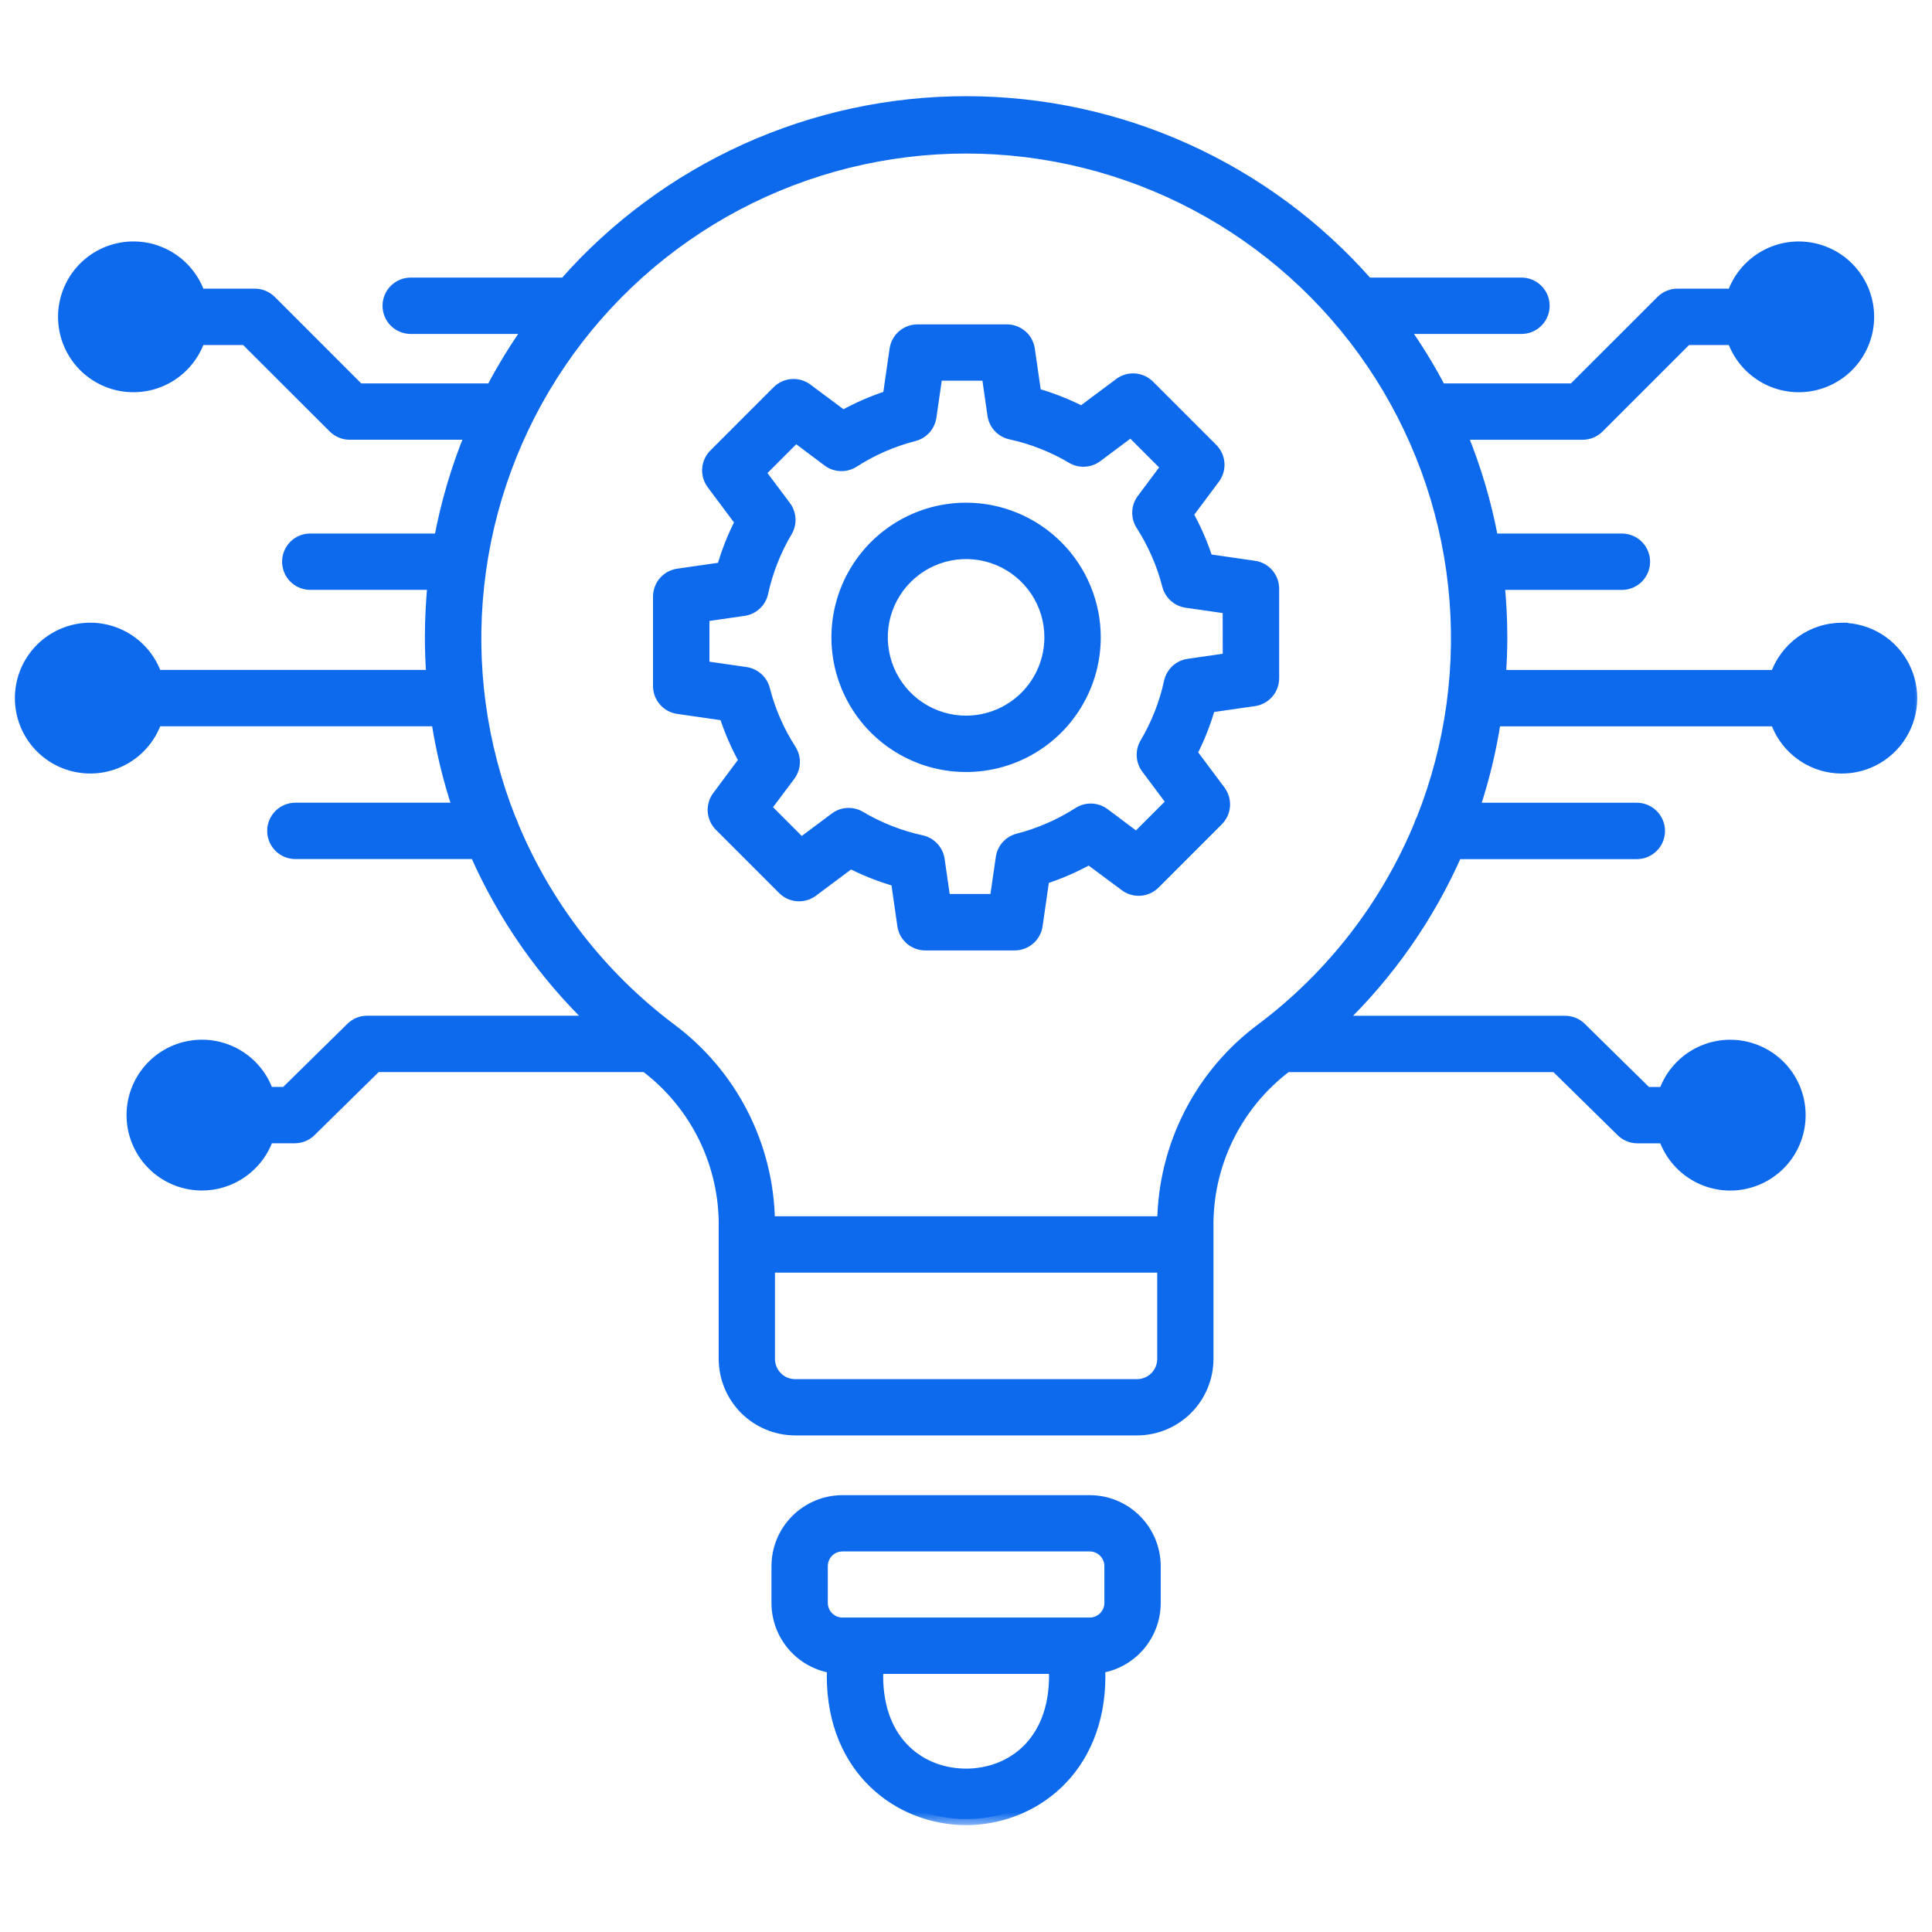
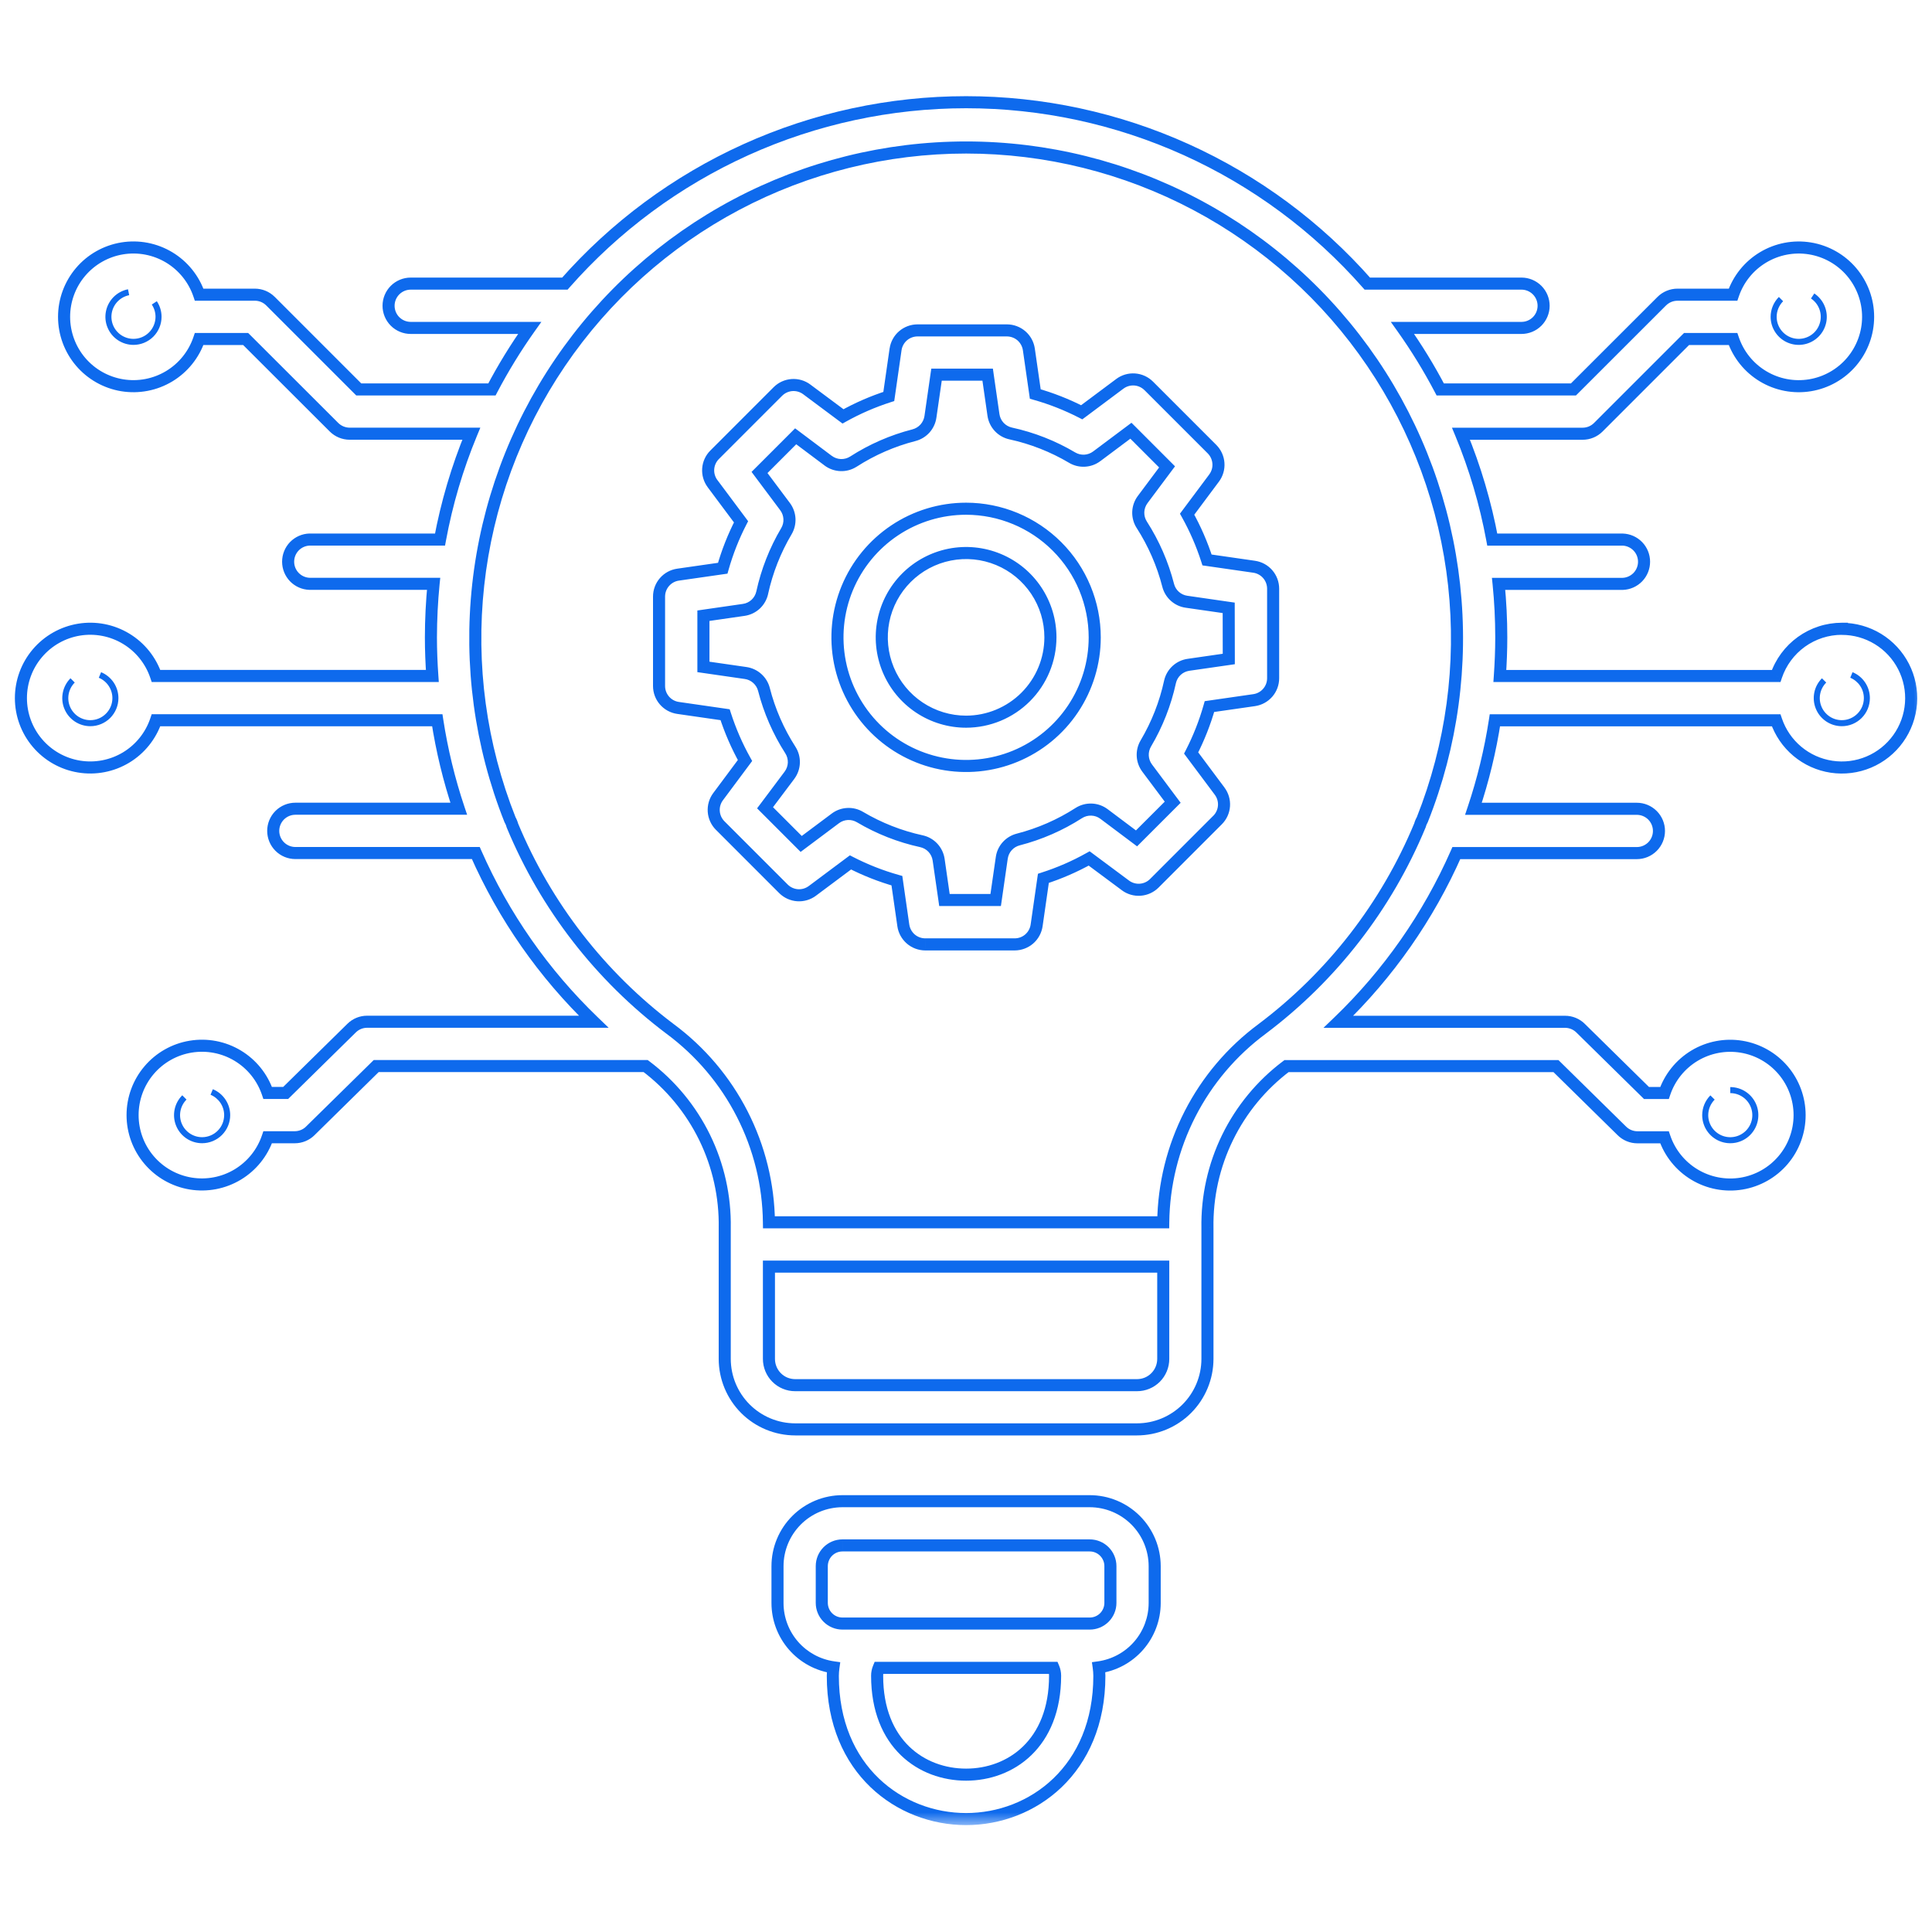
<svg xmlns="http://www.w3.org/2000/svg" width="74" height="74" viewBox="0 0 74 74" fill="none">
  <g clip-path="url(#clip0_11141_8624)">
    <mask id="path-1-outside-1_11141_8624" maskUnits="userSpaceOnUse" x="-0.199" y="2.915" width="74" height="67" fill="black">
      <rect fill="white" x="-0.199" y="2.915" width="74" height="67" />
      <path d="M41.74 57.499H32.267C31.607 57.5 30.975 57.763 30.508 58.23C30.042 58.697 29.78 59.33 29.78 59.99V61.402C29.781 62.002 29.999 62.58 30.393 63.032C30.786 63.484 31.33 63.779 31.923 63.863C31.908 63.972 31.9 64.082 31.899 64.192C31.899 67.792 34.468 69.675 37.004 69.675C39.539 69.675 42.108 67.792 42.108 64.192C42.107 64.082 42.099 63.972 42.084 63.863C42.677 63.779 43.221 63.484 43.614 63.032C44.008 62.58 44.226 62.002 44.227 61.402V59.984C44.225 59.325 43.963 58.694 43.497 58.228C43.03 57.762 42.399 57.5 41.74 57.499ZM37.004 67.973C35.307 67.973 33.596 66.805 33.596 64.186C33.595 64.082 33.616 63.979 33.656 63.883H40.351C40.392 63.978 40.413 64.081 40.413 64.185C40.411 66.802 38.7 67.973 37.004 67.973ZM42.531 61.396C42.531 61.605 42.447 61.806 42.299 61.955C42.151 62.103 41.95 62.186 41.741 62.186H32.267C32.058 62.186 31.857 62.103 31.708 61.955C31.56 61.807 31.477 61.606 31.476 61.396V59.984C31.477 59.774 31.56 59.573 31.708 59.425C31.856 59.277 32.057 59.193 32.267 59.193H41.74C41.95 59.193 42.151 59.276 42.299 59.425C42.447 59.573 42.531 59.774 42.531 59.984V61.396ZM48.035 21.708L46.232 21.448C46.036 20.839 45.781 20.252 45.469 19.694L46.501 18.312C46.623 18.149 46.683 17.947 46.669 17.743C46.654 17.54 46.567 17.348 46.423 17.204L43.999 14.78C43.855 14.636 43.663 14.549 43.46 14.535C43.256 14.52 43.054 14.58 42.891 14.702L41.431 15.792C40.864 15.5 40.268 15.265 39.654 15.091L39.407 13.383C39.378 13.181 39.277 12.996 39.123 12.863C38.969 12.729 38.772 12.655 38.568 12.655H35.142C34.938 12.655 34.741 12.729 34.587 12.863C34.432 12.996 34.331 13.181 34.302 13.383L34.043 15.186C33.434 15.381 32.847 15.636 32.289 15.948L30.903 14.916C30.74 14.794 30.538 14.734 30.335 14.749C30.131 14.763 29.94 14.85 29.796 14.994L27.371 17.419C27.227 17.563 27.14 17.755 27.126 17.958C27.111 18.162 27.171 18.364 27.294 18.527L28.383 19.986C28.091 20.554 27.856 21.15 27.683 21.764L25.97 22.01C25.768 22.04 25.584 22.141 25.45 22.295C25.317 22.449 25.243 22.646 25.243 22.85V26.276C25.243 26.48 25.317 26.677 25.45 26.831C25.584 26.985 25.768 27.086 25.97 27.115L27.773 27.375C27.968 27.983 28.224 28.571 28.535 29.129L27.506 30.511C27.384 30.675 27.324 30.877 27.338 31.08C27.353 31.284 27.44 31.475 27.584 31.62L30.008 34.044C30.153 34.188 30.344 34.275 30.547 34.289C30.751 34.304 30.953 34.244 31.116 34.122L32.575 33.032C33.143 33.324 33.739 33.559 34.354 33.733L34.6 35.445C34.629 35.647 34.73 35.832 34.884 35.965C35.038 36.099 35.236 36.172 35.44 36.172H38.865C39.069 36.172 39.266 36.099 39.42 35.965C39.575 35.832 39.675 35.647 39.705 35.445L39.964 33.642C40.572 33.447 41.16 33.192 41.718 32.88L43.104 33.911C43.267 34.033 43.469 34.093 43.672 34.079C43.876 34.064 44.067 33.977 44.212 33.833L46.636 31.409C46.78 31.265 46.867 31.073 46.881 30.87C46.895 30.666 46.836 30.464 46.714 30.301L45.624 28.841C45.916 28.274 46.151 27.678 46.324 27.064L48.037 26.817C48.239 26.788 48.423 26.687 48.557 26.533C48.691 26.379 48.764 26.181 48.764 25.977V22.545C48.763 22.341 48.689 22.144 48.555 21.99C48.421 21.836 48.237 21.736 48.035 21.708ZM47.065 25.241L45.521 25.464C45.35 25.488 45.19 25.564 45.064 25.682C44.937 25.8 44.85 25.953 44.813 26.122C44.632 26.952 44.319 27.747 43.887 28.477C43.801 28.621 43.761 28.788 43.77 28.955C43.779 29.122 43.837 29.283 43.938 29.418L44.917 30.727L43.532 32.112L42.286 31.178C42.148 31.074 41.981 31.015 41.808 31.009C41.636 31.003 41.465 31.049 41.319 31.143C40.605 31.602 39.822 31.943 38.999 32.155C38.837 32.196 38.691 32.285 38.579 32.41C38.467 32.535 38.395 32.69 38.37 32.855L38.137 34.472H36.174L35.952 32.929C35.927 32.758 35.851 32.598 35.733 32.472C35.615 32.345 35.462 32.258 35.293 32.221C34.464 32.04 33.668 31.727 32.938 31.294C32.793 31.209 32.627 31.168 32.46 31.177C32.292 31.186 32.131 31.245 31.997 31.345L30.688 32.325L29.304 30.939L30.238 29.694C30.341 29.556 30.4 29.389 30.407 29.216C30.413 29.043 30.366 28.873 30.273 28.727C29.813 28.013 29.472 27.23 29.261 26.407C29.219 26.245 29.13 26.099 29.006 25.987C28.881 25.875 28.726 25.802 28.56 25.778L26.942 25.545V23.583L28.487 23.36C28.658 23.336 28.818 23.259 28.944 23.141C29.07 23.023 29.158 22.87 29.195 22.701C29.376 21.872 29.688 21.076 30.121 20.346C30.206 20.202 30.247 20.035 30.238 19.868C30.229 19.701 30.171 19.54 30.07 19.406L29.091 18.096L30.476 16.711L31.721 17.645C31.86 17.749 32.026 17.808 32.199 17.814C32.372 17.82 32.542 17.774 32.688 17.68C33.402 17.221 34.185 16.879 35.008 16.669C35.17 16.627 35.317 16.538 35.429 16.413C35.541 16.289 35.613 16.134 35.637 15.968L35.871 14.35H37.83L38.052 15.895C38.077 16.066 38.153 16.225 38.271 16.351C38.389 16.478 38.542 16.565 38.711 16.602C39.541 16.783 40.336 17.096 41.066 17.529C41.211 17.614 41.377 17.655 41.544 17.646C41.711 17.637 41.872 17.578 42.006 17.478L43.316 16.498L44.701 17.883L43.767 19.133C43.663 19.271 43.605 19.438 43.598 19.611C43.592 19.783 43.639 19.954 43.732 20.099C44.191 20.814 44.532 21.597 44.744 22.42C44.785 22.582 44.874 22.729 44.999 22.84C45.124 22.952 45.279 23.024 45.445 23.048L47.062 23.282L47.065 25.241ZM37.004 19.485C36.029 19.485 35.077 19.774 34.266 20.315C33.456 20.857 32.825 21.626 32.452 22.526C32.079 23.426 31.981 24.417 32.171 25.373C32.361 26.328 32.83 27.206 33.519 27.895C34.208 28.584 35.086 29.054 36.041 29.244C36.997 29.434 37.988 29.337 38.888 28.964C39.788 28.592 40.558 27.96 41.099 27.15C41.641 26.34 41.93 25.388 41.931 24.413C41.929 23.107 41.41 21.854 40.486 20.93C39.563 20.006 38.31 19.486 37.004 19.485ZM37.004 27.642C36.365 27.642 35.74 27.452 35.209 27.098C34.678 26.742 34.264 26.238 34.019 25.648C33.775 25.057 33.711 24.408 33.836 23.781C33.961 23.155 34.268 22.579 34.72 22.128C35.172 21.676 35.748 21.368 36.374 21.244C37.001 21.119 37.651 21.184 38.241 21.428C38.831 21.673 39.335 22.087 39.69 22.619C40.045 23.15 40.234 23.775 40.233 24.413C40.232 25.27 39.892 26.09 39.286 26.695C38.681 27.301 37.86 27.641 37.004 27.642ZM70.547 24.084C69.991 24.084 69.449 24.259 68.998 24.584C68.547 24.908 68.209 25.366 68.031 25.893H57.448C57.482 25.402 57.502 24.909 57.502 24.413C57.502 23.721 57.468 23.038 57.4 22.364H62.148C62.369 22.357 62.578 22.265 62.732 22.107C62.885 21.948 62.971 21.736 62.971 21.516C62.971 21.295 62.885 21.083 62.732 20.925C62.578 20.767 62.369 20.674 62.148 20.668H57.158C56.9 19.278 56.498 17.919 55.959 16.613H60.618C60.843 16.613 61.059 16.524 61.218 16.365L64.598 12.985H66.379C66.581 13.582 66.987 14.088 67.527 14.412C68.067 14.737 68.705 14.859 69.326 14.757C69.948 14.655 70.513 14.336 70.921 13.856C71.329 13.376 71.553 12.766 71.553 12.136C71.553 11.506 71.329 10.897 70.921 10.417C70.513 9.937 69.948 9.617 69.326 9.515C68.705 9.413 68.067 9.535 67.527 9.86C66.987 10.185 66.581 10.691 66.379 11.288H64.25C64.025 11.288 63.809 11.377 63.65 11.536L60.267 14.916H55.165C54.736 14.099 54.253 13.312 53.719 12.56H58.276C58.501 12.56 58.716 12.471 58.876 12.312C59.035 12.153 59.124 11.937 59.124 11.712C59.124 11.487 59.035 11.271 58.876 11.112C58.716 10.953 58.501 10.863 58.276 10.863H52.371C50.451 8.68 48.086 6.931 45.437 5.733C42.787 4.534 39.912 3.915 37.004 3.915C34.095 3.915 31.221 4.534 28.571 5.733C25.921 6.931 23.556 8.68 21.636 10.863H15.732C15.507 10.863 15.291 10.953 15.132 11.112C14.972 11.271 14.883 11.487 14.883 11.712C14.883 11.937 14.972 12.153 15.132 12.312C15.291 12.471 15.507 12.56 15.732 12.56H20.288C19.754 13.312 19.271 14.099 18.842 14.916H13.74L10.36 11.535C10.201 11.376 9.985 11.287 9.76 11.287H7.628C7.426 10.69 7.02 10.184 6.48 9.859C5.94 9.535 5.302 9.412 4.681 9.514C4.059 9.616 3.494 9.936 3.086 10.416C2.678 10.896 2.454 11.505 2.454 12.135C2.454 12.765 2.678 13.375 3.086 13.855C3.494 14.335 4.059 14.655 4.681 14.757C5.302 14.858 5.94 14.736 6.48 14.412C7.02 14.087 7.426 13.581 7.628 12.984H9.409L12.793 16.363C12.952 16.522 13.168 16.611 13.393 16.612H18.052C17.513 17.918 17.111 19.276 16.853 20.666H11.859C11.638 20.673 11.429 20.765 11.275 20.923C11.122 21.082 11.036 21.294 11.036 21.514C11.036 21.735 11.122 21.947 11.275 22.105C11.429 22.263 11.638 22.356 11.859 22.362H16.607C16.54 23.037 16.506 23.72 16.505 24.412C16.505 24.909 16.525 25.401 16.559 25.891H5.976C5.775 25.294 5.368 24.788 4.828 24.463C4.288 24.138 3.65 24.015 3.028 24.117C2.406 24.219 1.841 24.539 1.433 25.019C1.025 25.499 0.801 26.109 0.801 26.739C0.801 27.369 1.025 27.979 1.433 28.459C1.841 28.94 2.406 29.259 3.028 29.361C3.65 29.463 4.288 29.341 4.828 29.016C5.368 28.691 5.775 28.185 5.976 27.587H16.749C16.926 28.738 17.201 29.872 17.571 30.976H11.314C11.089 30.976 10.873 31.066 10.714 31.225C10.555 31.384 10.465 31.6 10.465 31.825C10.465 32.05 10.555 32.266 10.714 32.425C10.873 32.584 11.089 32.673 11.314 32.673H18.224C19.293 35.101 20.827 37.296 22.739 39.135H14.062C13.84 39.134 13.626 39.222 13.468 39.378L10.942 41.862H10.253C10.052 41.265 9.645 40.759 9.105 40.434C8.565 40.109 7.927 39.987 7.305 40.089C6.683 40.191 6.118 40.51 5.71 40.99C5.302 41.471 5.078 42.08 5.078 42.711C5.078 43.341 5.302 43.95 5.71 44.431C6.118 44.911 6.683 45.231 7.305 45.333C7.927 45.434 8.565 45.312 9.105 44.987C9.645 44.662 10.052 44.156 10.253 43.559H11.29C11.512 43.559 11.726 43.471 11.884 43.315L14.41 40.832H24.73C25.689 41.553 26.463 42.49 26.989 43.568C27.516 44.646 27.779 45.833 27.759 47.032V52.05C27.76 52.765 28.044 53.451 28.55 53.957C29.056 54.463 29.742 54.748 30.458 54.749H43.549C44.264 54.748 44.951 54.463 45.457 53.957C45.962 53.451 46.247 52.765 46.248 52.05V47.035C46.228 45.835 46.492 44.648 47.018 43.571C47.544 42.493 48.319 41.555 49.277 40.834H59.597L62.123 43.317C62.281 43.474 62.495 43.561 62.718 43.561H63.754C63.956 44.158 64.362 44.664 64.902 44.989C65.442 45.314 66.08 45.437 66.702 45.335C67.324 45.233 67.889 44.913 68.297 44.433C68.705 43.953 68.929 43.343 68.929 42.713C68.929 42.083 68.705 41.473 68.297 40.993C67.889 40.513 67.324 40.193 66.702 40.091C66.08 39.989 65.442 40.111 64.902 40.436C64.362 40.761 63.956 41.267 63.754 41.865H63.065L60.539 39.381C60.381 39.224 60.167 39.137 59.944 39.137H51.266C53.178 37.298 54.712 35.103 55.781 32.676H62.693C62.918 32.676 63.134 32.586 63.293 32.427C63.453 32.268 63.542 32.052 63.542 31.827C63.542 31.602 63.453 31.386 63.293 31.227C63.134 31.068 62.918 30.979 62.693 30.979H56.436C56.806 29.875 57.081 28.741 57.258 27.59H68.031C68.187 28.053 68.468 28.464 68.843 28.777C69.217 29.091 69.671 29.296 70.154 29.368C70.637 29.441 71.131 29.378 71.581 29.188C72.031 28.998 72.42 28.688 72.705 28.291C72.99 27.894 73.16 27.426 73.196 26.939C73.232 26.452 73.133 25.964 72.91 25.529C72.687 25.095 72.348 24.73 71.931 24.476C71.514 24.221 71.035 24.086 70.547 24.087V24.084ZM43.549 53.055H30.458C30.326 53.056 30.195 53.03 30.073 52.979C29.951 52.929 29.84 52.855 29.746 52.761C29.653 52.668 29.579 52.557 29.528 52.435C29.478 52.313 29.452 52.182 29.452 52.05V48.514H44.555V52.05C44.555 52.182 44.529 52.313 44.479 52.435C44.428 52.557 44.354 52.668 44.261 52.761C44.167 52.855 44.056 52.929 43.934 52.979C43.812 53.03 43.681 53.056 43.549 53.055ZM48.342 39.409C47.182 40.268 46.237 41.384 45.58 42.669C44.923 43.954 44.572 45.373 44.555 46.817H29.452C29.435 45.374 29.085 43.954 28.428 42.669C27.771 41.384 26.826 40.268 25.666 39.409C22.993 37.397 20.907 34.706 19.625 31.615C19.605 31.539 19.575 31.465 19.535 31.397C18.401 28.545 17.983 25.459 18.316 22.408C18.649 19.357 19.725 16.434 21.448 13.894C23.171 11.354 25.49 9.275 28.202 7.838C30.914 6.401 33.937 5.65 37.006 5.65C40.075 5.65 43.098 6.401 45.809 7.838C48.521 9.275 50.84 11.354 52.564 13.894C54.287 16.434 55.362 19.357 55.696 22.408C56.029 25.459 55.611 28.545 54.477 31.397C54.437 31.465 54.407 31.538 54.387 31.614C53.104 34.706 51.017 37.397 48.342 39.409Z" />
    </mask>
-     <path d="M41.74 57.499H32.267C31.607 57.5 30.975 57.763 30.508 58.23C30.042 58.697 29.78 59.33 29.78 59.99V61.402C29.781 62.002 29.999 62.58 30.393 63.032C30.786 63.484 31.33 63.779 31.923 63.863C31.908 63.972 31.9 64.082 31.899 64.192C31.899 67.792 34.468 69.675 37.004 69.675C39.539 69.675 42.108 67.792 42.108 64.192C42.107 64.082 42.099 63.972 42.084 63.863C42.677 63.779 43.221 63.484 43.614 63.032C44.008 62.58 44.226 62.002 44.227 61.402V59.984C44.225 59.325 43.963 58.694 43.497 58.228C43.03 57.762 42.399 57.5 41.74 57.499ZM37.004 67.973C35.307 67.973 33.596 66.805 33.596 64.186C33.595 64.082 33.616 63.979 33.656 63.883H40.351C40.392 63.978 40.413 64.081 40.413 64.185C40.411 66.802 38.7 67.973 37.004 67.973ZM42.531 61.396C42.531 61.605 42.447 61.806 42.299 61.955C42.151 62.103 41.95 62.186 41.741 62.186H32.267C32.058 62.186 31.857 62.103 31.708 61.955C31.56 61.807 31.477 61.606 31.476 61.396V59.984C31.477 59.774 31.56 59.573 31.708 59.425C31.856 59.277 32.057 59.193 32.267 59.193H41.74C41.95 59.193 42.151 59.276 42.299 59.425C42.447 59.573 42.531 59.774 42.531 59.984V61.396ZM48.035 21.708L46.232 21.448C46.036 20.839 45.781 20.252 45.469 19.694L46.501 18.312C46.623 18.149 46.683 17.947 46.669 17.743C46.654 17.54 46.567 17.348 46.423 17.204L43.999 14.78C43.855 14.636 43.663 14.549 43.46 14.535C43.256 14.52 43.054 14.58 42.891 14.702L41.431 15.792C40.864 15.5 40.268 15.265 39.654 15.091L39.407 13.383C39.378 13.181 39.277 12.996 39.123 12.863C38.969 12.729 38.772 12.655 38.568 12.655H35.142C34.938 12.655 34.741 12.729 34.587 12.863C34.432 12.996 34.331 13.181 34.302 13.383L34.043 15.186C33.434 15.381 32.847 15.636 32.289 15.948L30.903 14.916C30.74 14.794 30.538 14.734 30.335 14.749C30.131 14.763 29.94 14.85 29.796 14.994L27.371 17.419C27.227 17.563 27.14 17.755 27.126 17.958C27.111 18.162 27.171 18.364 27.294 18.527L28.383 19.986C28.091 20.554 27.856 21.15 27.683 21.764L25.97 22.01C25.768 22.04 25.584 22.141 25.45 22.295C25.317 22.449 25.243 22.646 25.243 22.85V26.276C25.243 26.48 25.317 26.677 25.45 26.831C25.584 26.985 25.768 27.086 25.97 27.115L27.773 27.375C27.968 27.983 28.224 28.571 28.535 29.129L27.506 30.511C27.384 30.675 27.324 30.877 27.338 31.08C27.353 31.284 27.44 31.475 27.584 31.62L30.008 34.044C30.153 34.188 30.344 34.275 30.547 34.289C30.751 34.304 30.953 34.244 31.116 34.122L32.575 33.032C33.143 33.324 33.739 33.559 34.354 33.733L34.6 35.445C34.629 35.647 34.73 35.832 34.884 35.965C35.038 36.099 35.236 36.172 35.44 36.172H38.865C39.069 36.172 39.266 36.099 39.42 35.965C39.575 35.832 39.675 35.647 39.705 35.445L39.964 33.642C40.572 33.447 41.16 33.192 41.718 32.88L43.104 33.911C43.267 34.033 43.469 34.093 43.672 34.079C43.876 34.064 44.067 33.977 44.212 33.833L46.636 31.409C46.78 31.265 46.867 31.073 46.881 30.87C46.895 30.666 46.836 30.464 46.714 30.301L45.624 28.841C45.916 28.274 46.151 27.678 46.324 27.064L48.037 26.817C48.239 26.788 48.423 26.687 48.557 26.533C48.691 26.379 48.764 26.181 48.764 25.977V22.545C48.763 22.341 48.689 22.144 48.555 21.99C48.421 21.836 48.237 21.736 48.035 21.708ZM47.065 25.241L45.521 25.464C45.35 25.488 45.19 25.564 45.064 25.682C44.937 25.8 44.85 25.953 44.813 26.122C44.632 26.952 44.319 27.747 43.887 28.477C43.801 28.621 43.761 28.788 43.77 28.955C43.779 29.122 43.837 29.283 43.938 29.418L44.917 30.727L43.532 32.112L42.286 31.178C42.148 31.074 41.981 31.015 41.808 31.009C41.636 31.003 41.465 31.049 41.319 31.143C40.605 31.602 39.822 31.943 38.999 32.155C38.837 32.196 38.691 32.285 38.579 32.41C38.467 32.535 38.395 32.69 38.37 32.855L38.137 34.472H36.174L35.952 32.929C35.927 32.758 35.851 32.598 35.733 32.472C35.615 32.345 35.462 32.258 35.293 32.221C34.464 32.04 33.668 31.727 32.938 31.294C32.793 31.209 32.627 31.168 32.46 31.177C32.292 31.186 32.131 31.245 31.997 31.345L30.688 32.325L29.304 30.939L30.238 29.694C30.341 29.556 30.4 29.389 30.407 29.216C30.413 29.043 30.366 28.873 30.273 28.727C29.813 28.013 29.472 27.23 29.261 26.407C29.219 26.245 29.13 26.099 29.006 25.987C28.881 25.875 28.726 25.802 28.56 25.778L26.942 25.545V23.583L28.487 23.36C28.658 23.336 28.818 23.259 28.944 23.141C29.07 23.023 29.158 22.87 29.195 22.701C29.376 21.872 29.688 21.076 30.121 20.346C30.206 20.202 30.247 20.035 30.238 19.868C30.229 19.701 30.171 19.54 30.07 19.406L29.091 18.096L30.476 16.711L31.721 17.645C31.86 17.749 32.026 17.808 32.199 17.814C32.372 17.82 32.542 17.774 32.688 17.68C33.402 17.221 34.185 16.879 35.008 16.669C35.17 16.627 35.317 16.538 35.429 16.413C35.541 16.289 35.613 16.134 35.637 15.968L35.871 14.35H37.83L38.052 15.895C38.077 16.066 38.153 16.225 38.271 16.351C38.389 16.478 38.542 16.565 38.711 16.602C39.541 16.783 40.336 17.096 41.066 17.529C41.211 17.614 41.377 17.655 41.544 17.646C41.711 17.637 41.872 17.578 42.006 17.478L43.316 16.498L44.701 17.883L43.767 19.133C43.663 19.271 43.605 19.438 43.598 19.611C43.592 19.783 43.639 19.954 43.732 20.099C44.191 20.814 44.532 21.597 44.744 22.42C44.785 22.582 44.874 22.729 44.999 22.84C45.124 22.952 45.279 23.024 45.445 23.048L47.062 23.282L47.065 25.241ZM37.004 19.485C36.029 19.485 35.077 19.774 34.266 20.315C33.456 20.857 32.825 21.626 32.452 22.526C32.079 23.426 31.981 24.417 32.171 25.373C32.361 26.328 32.83 27.206 33.519 27.895C34.208 28.584 35.086 29.054 36.041 29.244C36.997 29.434 37.988 29.337 38.888 28.964C39.788 28.592 40.558 27.96 41.099 27.15C41.641 26.34 41.93 25.388 41.931 24.413C41.929 23.107 41.41 21.854 40.486 20.93C39.563 20.006 38.31 19.486 37.004 19.485ZM37.004 27.642C36.365 27.642 35.74 27.452 35.209 27.098C34.678 26.742 34.264 26.238 34.019 25.648C33.775 25.057 33.711 24.408 33.836 23.781C33.961 23.155 34.268 22.579 34.72 22.128C35.172 21.676 35.748 21.368 36.374 21.244C37.001 21.119 37.651 21.184 38.241 21.428C38.831 21.673 39.335 22.087 39.69 22.619C40.045 23.15 40.234 23.775 40.233 24.413C40.232 25.27 39.892 26.09 39.286 26.695C38.681 27.301 37.86 27.641 37.004 27.642ZM70.547 24.084C69.991 24.084 69.449 24.259 68.998 24.584C68.547 24.908 68.209 25.366 68.031 25.893H57.448C57.482 25.402 57.502 24.909 57.502 24.413C57.502 23.721 57.468 23.038 57.4 22.364H62.148C62.369 22.357 62.578 22.265 62.732 22.107C62.885 21.948 62.971 21.736 62.971 21.516C62.971 21.295 62.885 21.083 62.732 20.925C62.578 20.767 62.369 20.674 62.148 20.668H57.158C56.9 19.278 56.498 17.919 55.959 16.613H60.618C60.843 16.613 61.059 16.524 61.218 16.365L64.598 12.985H66.379C66.581 13.582 66.987 14.088 67.527 14.412C68.067 14.737 68.705 14.859 69.326 14.757C69.948 14.655 70.513 14.336 70.921 13.856C71.329 13.376 71.553 12.766 71.553 12.136C71.553 11.506 71.329 10.897 70.921 10.417C70.513 9.937 69.948 9.617 69.326 9.515C68.705 9.413 68.067 9.535 67.527 9.86C66.987 10.185 66.581 10.691 66.379 11.288H64.25C64.025 11.288 63.809 11.377 63.65 11.536L60.267 14.916H55.165C54.736 14.099 54.253 13.312 53.719 12.56H58.276C58.501 12.56 58.716 12.471 58.876 12.312C59.035 12.153 59.124 11.937 59.124 11.712C59.124 11.487 59.035 11.271 58.876 11.112C58.716 10.953 58.501 10.863 58.276 10.863H52.371C50.451 8.68 48.086 6.931 45.437 5.733C42.787 4.534 39.912 3.915 37.004 3.915C34.095 3.915 31.221 4.534 28.571 5.733C25.921 6.931 23.556 8.68 21.636 10.863H15.732C15.507 10.863 15.291 10.953 15.132 11.112C14.972 11.271 14.883 11.487 14.883 11.712C14.883 11.937 14.972 12.153 15.132 12.312C15.291 12.471 15.507 12.56 15.732 12.56H20.288C19.754 13.312 19.271 14.099 18.842 14.916H13.74L10.36 11.535C10.201 11.376 9.985 11.287 9.76 11.287H7.628C7.426 10.69 7.02 10.184 6.48 9.859C5.94 9.535 5.302 9.412 4.681 9.514C4.059 9.616 3.494 9.936 3.086 10.416C2.678 10.896 2.454 11.505 2.454 12.135C2.454 12.765 2.678 13.375 3.086 13.855C3.494 14.335 4.059 14.655 4.681 14.757C5.302 14.858 5.94 14.736 6.48 14.412C7.02 14.087 7.426 13.581 7.628 12.984H9.409L12.793 16.363C12.952 16.522 13.168 16.611 13.393 16.612H18.052C17.513 17.918 17.111 19.276 16.853 20.666H11.859C11.638 20.673 11.429 20.765 11.275 20.923C11.122 21.082 11.036 21.294 11.036 21.514C11.036 21.735 11.122 21.947 11.275 22.105C11.429 22.263 11.638 22.356 11.859 22.362H16.607C16.54 23.037 16.506 23.72 16.505 24.412C16.505 24.909 16.525 25.401 16.559 25.891H5.976C5.775 25.294 5.368 24.788 4.828 24.463C4.288 24.138 3.65 24.015 3.028 24.117C2.406 24.219 1.841 24.539 1.433 25.019C1.025 25.499 0.801 26.109 0.801 26.739C0.801 27.369 1.025 27.979 1.433 28.459C1.841 28.94 2.406 29.259 3.028 29.361C3.65 29.463 4.288 29.341 4.828 29.016C5.368 28.691 5.775 28.185 5.976 27.587H16.749C16.926 28.738 17.201 29.872 17.571 30.976H11.314C11.089 30.976 10.873 31.066 10.714 31.225C10.555 31.384 10.465 31.6 10.465 31.825C10.465 32.05 10.555 32.266 10.714 32.425C10.873 32.584 11.089 32.673 11.314 32.673H18.224C19.293 35.101 20.827 37.296 22.739 39.135H14.062C13.84 39.134 13.626 39.222 13.468 39.378L10.942 41.862H10.253C10.052 41.265 9.645 40.759 9.105 40.434C8.565 40.109 7.927 39.987 7.305 40.089C6.683 40.191 6.118 40.51 5.71 40.99C5.302 41.471 5.078 42.08 5.078 42.711C5.078 43.341 5.302 43.95 5.71 44.431C6.118 44.911 6.683 45.231 7.305 45.333C7.927 45.434 8.565 45.312 9.105 44.987C9.645 44.662 10.052 44.156 10.253 43.559H11.29C11.512 43.559 11.726 43.471 11.884 43.315L14.41 40.832H24.73C25.689 41.553 26.463 42.49 26.989 43.568C27.516 44.646 27.779 45.833 27.759 47.032V52.05C27.76 52.765 28.044 53.451 28.55 53.957C29.056 54.463 29.742 54.748 30.458 54.749H43.549C44.264 54.748 44.951 54.463 45.457 53.957C45.962 53.451 46.247 52.765 46.248 52.05V47.035C46.228 45.835 46.492 44.648 47.018 43.571C47.544 42.493 48.319 41.555 49.277 40.834H59.597L62.123 43.317C62.281 43.474 62.495 43.561 62.718 43.561H63.754C63.956 44.158 64.362 44.664 64.902 44.989C65.442 45.314 66.08 45.437 66.702 45.335C67.324 45.233 67.889 44.913 68.297 44.433C68.705 43.953 68.929 43.343 68.929 42.713C68.929 42.083 68.705 41.473 68.297 40.993C67.889 40.513 67.324 40.193 66.702 40.091C66.08 39.989 65.442 40.111 64.902 40.436C64.362 40.761 63.956 41.267 63.754 41.865H63.065L60.539 39.381C60.381 39.224 60.167 39.137 59.944 39.137H51.266C53.178 37.298 54.712 35.103 55.781 32.676H62.693C62.918 32.676 63.134 32.586 63.293 32.427C63.453 32.268 63.542 32.052 63.542 31.827C63.542 31.602 63.453 31.386 63.293 31.227C63.134 31.068 62.918 30.979 62.693 30.979H56.436C56.806 29.875 57.081 28.741 57.258 27.59H68.031C68.187 28.053 68.468 28.464 68.843 28.777C69.217 29.091 69.671 29.296 70.154 29.368C70.637 29.441 71.131 29.378 71.581 29.188C72.031 28.998 72.42 28.688 72.705 28.291C72.99 27.894 73.16 27.426 73.196 26.939C73.232 26.452 73.133 25.964 72.91 25.529C72.687 25.095 72.348 24.73 71.931 24.476C71.514 24.221 71.035 24.086 70.547 24.087V24.084ZM43.549 53.055H30.458C30.326 53.056 30.195 53.03 30.073 52.979C29.951 52.929 29.84 52.855 29.746 52.761C29.653 52.668 29.579 52.557 29.528 52.435C29.478 52.313 29.452 52.182 29.452 52.05V48.514H44.555V52.05C44.555 52.182 44.529 52.313 44.479 52.435C44.428 52.557 44.354 52.668 44.261 52.761C44.167 52.855 44.056 52.929 43.934 52.979C43.812 53.03 43.681 53.056 43.549 53.055ZM48.342 39.409C47.182 40.268 46.237 41.384 45.58 42.669C44.923 43.954 44.572 45.373 44.555 46.817H29.452C29.435 45.374 29.085 43.954 28.428 42.669C27.771 41.384 26.826 40.268 25.666 39.409C22.993 37.397 20.907 34.706 19.625 31.615C19.605 31.539 19.575 31.465 19.535 31.397C18.401 28.545 17.983 25.459 18.316 22.408C18.649 19.357 19.725 16.434 21.448 13.894C23.171 11.354 25.49 9.275 28.202 7.838C30.914 6.401 33.937 5.65 37.006 5.65C40.075 5.65 43.098 6.401 45.809 7.838C48.521 9.275 50.84 11.354 52.564 13.894C54.287 16.434 55.362 19.357 55.696 22.408C56.029 25.459 55.611 28.545 54.477 31.397C54.437 31.465 54.407 31.538 54.387 31.614C53.104 34.706 51.017 37.397 48.342 39.409Z" fill="#0E6AED" />
    <path d="M67.935 12.135L67.819 12.134V12.135H67.935ZM5.112 13.095V13.21H5.112L5.112 13.095ZM6.072 12.135L6.188 12.135V12.135H6.072ZM3.46 27.7V27.815H3.461L3.46 27.7ZM4.42 26.74L4.536 26.74V26.74H4.42ZM7.742 43.672L7.742 43.788L7.742 43.557V43.672ZM8.701 42.712L8.817 42.713V42.712H8.701ZM7.738 43.672V43.557L7.738 43.788L7.738 43.672ZM65.314 42.712L65.198 42.712V42.712L65.314 42.712ZM70.547 27.7L70.547 27.815H70.547L70.547 27.7ZM71.506 26.74L71.621 26.74V26.74H71.506ZM69.364 11.433C69.503 11.525 69.611 11.657 69.675 11.812L69.888 11.723C69.807 11.527 69.669 11.359 69.492 11.24L69.364 11.433ZM69.675 11.812C69.739 11.966 69.755 12.136 69.723 12.299L69.95 12.344C69.991 12.136 69.97 11.92 69.888 11.723L69.675 11.812ZM69.723 12.299C69.69 12.463 69.61 12.614 69.492 12.732L69.655 12.895C69.806 12.745 69.908 12.553 69.95 12.344L69.723 12.299ZM69.492 12.732C69.374 12.85 69.223 12.93 69.059 12.963L69.105 13.189C69.313 13.148 69.505 13.045 69.655 12.895L69.492 12.732ZM69.059 12.963C68.896 12.995 68.726 12.979 68.572 12.915L68.483 13.128C68.68 13.21 68.896 13.231 69.105 13.189L69.059 12.963ZM68.572 12.915C68.417 12.851 68.285 12.742 68.193 12.604L68.001 12.732C68.119 12.909 68.287 13.047 68.483 13.128L68.572 12.915ZM68.193 12.604C68.1 12.465 68.05 12.302 68.05 12.135H67.819C67.819 12.347 67.882 12.555 68.001 12.732L68.193 12.604ZM68.05 12.135C68.051 11.911 68.14 11.696 68.298 11.538L68.135 11.374C67.933 11.576 67.82 11.849 67.819 12.134L68.05 12.135ZM5.112 12.979C4.945 12.979 4.782 12.929 4.643 12.837L4.515 13.029C4.692 13.147 4.9 13.21 5.112 13.21V12.979ZM4.643 12.837C4.504 12.744 4.396 12.612 4.332 12.458L4.119 12.546C4.2 12.743 4.338 12.911 4.515 13.029L4.643 12.837ZM4.332 12.458C4.268 12.303 4.252 12.134 4.284 11.97L4.058 11.925C4.016 12.133 4.037 12.35 4.119 12.546L4.332 12.458ZM4.284 11.97C4.317 11.806 4.397 11.656 4.515 11.538L4.352 11.374C4.202 11.525 4.099 11.716 4.058 11.925L4.284 11.97ZM4.515 11.538C4.633 11.419 4.784 11.339 4.948 11.306L4.903 11.08C4.694 11.121 4.502 11.224 4.352 11.374L4.515 11.538ZM5.814 11.665C5.907 11.804 5.957 11.968 5.957 12.135H6.188C6.188 11.922 6.125 11.714 6.007 11.537L5.814 11.665ZM5.957 12.134C5.956 12.358 5.867 12.573 5.709 12.731L5.873 12.895C6.074 12.693 6.188 12.42 6.188 12.135L5.957 12.134ZM5.709 12.731C5.551 12.89 5.336 12.979 5.112 12.979L5.112 13.21C5.398 13.21 5.671 13.096 5.873 12.895L5.709 12.731ZM3.46 27.584C3.293 27.584 3.13 27.534 2.991 27.442L2.863 27.634C3.04 27.752 3.248 27.815 3.46 27.815V27.584ZM2.991 27.442C2.852 27.349 2.744 27.217 2.68 27.063L2.467 27.151C2.548 27.348 2.686 27.516 2.863 27.634L2.991 27.442ZM2.68 27.063C2.616 26.909 2.6 26.739 2.632 26.575L2.406 26.53C2.364 26.738 2.385 26.955 2.467 27.151L2.68 27.063ZM2.632 26.575C2.665 26.411 2.745 26.261 2.863 26.143L2.7 25.979C2.55 26.13 2.447 26.321 2.406 26.53L2.632 26.575ZM3.784 25.96C3.938 26.023 4.07 26.132 4.162 26.271L4.355 26.142C4.236 25.965 4.068 25.828 3.872 25.746L3.784 25.96ZM4.162 26.271C4.255 26.409 4.305 26.573 4.305 26.74H4.536C4.536 26.527 4.473 26.319 4.355 26.142L4.162 26.271ZM4.305 26.74C4.305 26.963 4.216 27.178 4.057 27.336L4.221 27.5C4.422 27.298 4.536 27.025 4.536 26.74L4.305 26.74ZM4.057 27.336C3.899 27.495 3.684 27.584 3.46 27.584L3.461 27.815C3.746 27.815 4.019 27.701 4.221 27.5L4.057 27.336ZM7.742 43.557C7.575 43.557 7.412 43.508 7.273 43.415L7.144 43.607C7.321 43.725 7.529 43.788 7.742 43.788L7.742 43.557ZM7.273 43.415C7.134 43.322 7.025 43.19 6.961 43.036L6.748 43.125C6.829 43.321 6.967 43.489 7.144 43.607L7.273 43.415ZM6.961 43.036C6.897 42.882 6.881 42.712 6.913 42.548L6.686 42.503C6.645 42.712 6.666 42.928 6.748 43.125L6.961 43.036ZM6.913 42.548C6.946 42.384 7.026 42.234 7.144 42.116L6.981 41.952C6.83 42.103 6.728 42.294 6.686 42.503L6.913 42.548ZM8.064 41.932C8.219 41.996 8.35 42.105 8.443 42.243L8.635 42.115C8.517 41.938 8.349 41.8 8.153 41.719L8.064 41.932ZM8.443 42.243C8.536 42.382 8.586 42.545 8.586 42.712H8.817C8.817 42.5 8.754 42.292 8.635 42.115L8.443 42.243ZM8.586 42.712C8.585 42.824 8.563 42.934 8.521 43.036L8.734 43.125C8.789 42.994 8.817 42.854 8.817 42.713L8.586 42.712ZM8.521 43.036C8.478 43.139 8.416 43.232 8.337 43.31L8.5 43.474C8.6 43.374 8.68 43.255 8.734 43.125L8.521 43.036ZM8.337 43.31C8.258 43.389 8.165 43.451 8.062 43.493L8.15 43.707C8.281 43.653 8.4 43.574 8.5 43.474L8.337 43.31ZM8.062 43.493C7.96 43.535 7.85 43.557 7.738 43.557L7.738 43.788C7.879 43.788 8.02 43.761 8.15 43.707L8.062 43.493ZM7.738 43.788H7.742V43.557H7.738V43.788ZM66.273 41.869C66.44 41.869 66.603 41.918 66.742 42.011L66.871 41.819C66.694 41.701 66.486 41.638 66.273 41.638L66.273 41.869ZM66.742 42.011C66.881 42.104 66.99 42.236 67.053 42.39L67.267 42.301C67.186 42.105 67.047 41.937 66.871 41.819L66.742 42.011ZM67.053 42.39C67.118 42.544 67.134 42.714 67.102 42.878L67.328 42.923C67.37 42.714 67.349 42.498 67.267 42.301L67.053 42.39ZM67.102 42.878C67.069 43.042 66.989 43.192 66.871 43.31L67.034 43.474C67.184 43.323 67.287 43.132 67.328 42.923L67.102 42.878ZM66.871 43.31C66.752 43.428 66.602 43.509 66.438 43.541L66.483 43.768C66.692 43.727 66.884 43.624 67.034 43.474L66.871 43.31ZM66.438 43.541C66.274 43.574 66.105 43.557 65.95 43.493L65.862 43.707C66.058 43.788 66.275 43.809 66.483 43.768L66.438 43.541ZM65.95 43.493C65.796 43.429 65.664 43.321 65.571 43.182L65.379 43.31C65.497 43.487 65.665 43.625 65.862 43.707L65.95 43.493ZM65.571 43.182C65.479 43.043 65.429 42.88 65.429 42.713L65.198 42.712C65.198 42.925 65.261 43.133 65.379 43.31L65.571 43.182ZM65.429 42.713C65.43 42.49 65.518 42.276 65.676 42.118L65.512 41.955C65.311 42.156 65.199 42.428 65.198 42.712L65.429 42.713ZM70.547 27.584C70.379 27.584 70.216 27.535 70.077 27.442L69.949 27.634C70.126 27.752 70.334 27.815 70.547 27.815L70.547 27.584ZM70.077 27.442C69.938 27.349 69.83 27.218 69.766 27.063L69.553 27.152C69.634 27.348 69.772 27.516 69.949 27.634L70.077 27.442ZM69.766 27.063C69.702 26.909 69.685 26.739 69.718 26.575L69.491 26.53C69.45 26.739 69.471 26.955 69.553 27.152L69.766 27.063ZM69.718 26.575C69.75 26.412 69.831 26.261 69.949 26.143L69.785 25.98C69.635 26.13 69.532 26.322 69.491 26.53L69.718 26.575ZM70.869 25.959C71.023 26.023 71.155 26.132 71.248 26.27L71.44 26.142C71.322 25.965 71.154 25.827 70.957 25.746L70.869 25.959ZM71.248 26.27C71.341 26.409 71.39 26.573 71.39 26.74H71.621C71.621 26.527 71.558 26.319 71.44 26.142L71.248 26.27ZM71.39 26.74C71.39 26.963 71.301 27.178 71.143 27.336L71.306 27.5C71.508 27.298 71.621 27.025 71.621 26.74L71.39 26.74ZM71.143 27.336C70.985 27.494 70.77 27.584 70.546 27.584L70.547 27.815C70.832 27.815 71.105 27.701 71.306 27.5L71.143 27.336ZM41.74 57.499L41.74 57.268H41.74V57.499ZM32.267 57.499V57.268H32.267L32.267 57.499ZM29.78 59.99H30.011H29.78ZM29.78 61.402H29.549L29.549 61.403L29.78 61.402ZM31.923 63.863L32.152 63.895L32.184 63.666L31.956 63.634L31.923 63.863ZM31.899 64.192L31.668 64.19V64.192H31.899ZM42.108 64.192H42.339L42.339 64.19L42.108 64.192ZM42.084 63.863L42.052 63.634L41.823 63.666L41.855 63.895L42.084 63.863ZM44.227 61.402L44.458 61.403V61.402H44.227ZM44.227 59.984H44.458L44.458 59.983L44.227 59.984ZM33.596 64.186H33.827L33.827 64.184L33.596 64.186ZM33.656 63.883V63.651H33.502L33.443 63.793L33.656 63.883ZM40.351 63.883L40.564 63.792L40.504 63.651H40.351V63.883ZM40.413 64.185L40.181 64.185V64.185L40.413 64.185ZM42.531 61.396L42.762 61.396V61.396H42.531ZM41.741 62.186V62.417H41.741L41.741 62.186ZM32.267 62.186V61.955V62.186ZM31.476 61.396H31.245V61.396L31.476 61.396ZM31.476 59.984L31.245 59.984V59.984H31.476ZM32.267 59.193V58.962H32.266L32.267 59.193ZM41.74 59.193L41.74 58.962H41.74V59.193ZM42.531 59.984H42.762V59.984L42.531 59.984ZM48.035 21.708L48.002 21.936L48.002 21.936L48.035 21.708ZM46.232 21.448L46.012 21.518L46.056 21.656L46.199 21.676L46.232 21.448ZM45.469 19.694L45.284 19.556L45.195 19.676L45.268 19.807L45.469 19.694ZM46.501 18.312L46.316 18.173L46.316 18.174L46.501 18.312ZM46.423 17.204L46.587 17.041L46.587 17.041L46.423 17.204ZM43.999 14.78L44.162 14.616L44.162 14.616L43.999 14.78ZM42.891 14.702L43.029 14.887L43.03 14.887L42.891 14.702ZM41.431 15.792L41.326 15.997L41.454 16.063L41.57 15.977L41.431 15.792ZM39.654 15.091L39.425 15.124L39.446 15.273L39.59 15.314L39.654 15.091ZM39.407 13.383L39.636 13.35L39.636 13.35L39.407 13.383ZM38.568 12.655L38.568 12.424H38.568V12.655ZM35.142 12.655V12.424H35.142L35.142 12.655ZM34.302 13.383L34.074 13.35L34.073 13.35L34.302 13.383ZM34.043 15.186L34.113 15.406L34.251 15.362L34.272 15.219L34.043 15.186ZM32.289 15.948L32.151 16.134L32.271 16.223L32.402 16.15L32.289 15.948ZM30.903 14.916L30.765 15.101L30.765 15.101L30.903 14.916ZM29.796 14.994L29.633 14.83L29.632 14.831L29.796 14.994ZM27.371 17.419L27.208 17.256L27.208 17.256L27.371 17.419ZM27.294 18.527L27.479 18.388L27.478 18.388L27.294 18.527ZM28.383 19.986L28.589 20.092L28.655 19.964L28.569 19.848L28.383 19.986ZM27.683 21.764L27.716 21.993L27.864 21.972L27.905 21.827L27.683 21.764ZM25.97 22.01L25.937 21.782L25.937 21.782L25.97 22.01ZM25.243 22.85H25.474V22.85L25.243 22.85ZM25.243 26.276L25.474 26.276V26.276H25.243ZM25.97 27.115L26.003 26.886L26.003 26.886L25.97 27.115ZM27.773 27.375L27.993 27.304L27.949 27.167L27.806 27.146L27.773 27.375ZM28.535 29.129L28.721 29.267L28.81 29.147L28.737 29.016L28.535 29.129ZM27.506 30.511L27.691 30.65L27.692 30.649L27.506 30.511ZM27.584 31.62L27.42 31.783L27.421 31.783L27.584 31.62ZM30.008 34.044L29.845 34.208L29.845 34.208L30.008 34.044ZM31.116 34.122L30.978 33.937L30.977 33.937L31.116 34.122ZM32.575 33.032L32.681 32.827L32.553 32.761L32.437 32.847L32.575 33.032ZM34.354 33.733L34.582 33.7L34.561 33.551L34.416 33.51L34.354 33.733ZM34.6 35.445L34.371 35.478L34.371 35.479L34.6 35.445ZM34.884 35.965L35.035 35.791L34.884 35.965ZM35.44 36.172L35.439 36.404H35.44V36.172ZM38.865 36.172V36.404H38.865L38.865 36.172ZM39.42 35.965L39.269 35.791L39.42 35.965ZM39.705 35.445L39.934 35.479L39.934 35.478L39.705 35.445ZM39.964 33.642L39.893 33.422L39.756 33.467L39.735 33.609L39.964 33.642ZM41.718 32.88L41.856 32.695L41.736 32.606L41.605 32.678L41.718 32.88ZM43.104 33.911L43.242 33.726L43.242 33.726L43.104 33.911ZM44.212 33.833L44.375 33.997L44.375 33.997L44.212 33.833ZM46.636 31.409L46.799 31.572L46.799 31.572L46.636 31.409ZM46.714 30.301L46.528 30.439L46.529 30.44L46.714 30.301ZM45.624 28.841L45.418 28.736L45.352 28.864L45.438 28.98L45.624 28.841ZM46.324 27.064L46.291 26.835L46.143 26.856L46.102 27.001L46.324 27.064ZM48.037 26.817L48.004 26.588L48.004 26.588L48.037 26.817ZM48.764 25.977H48.533V25.977L48.764 25.977ZM48.764 22.545H48.995V22.544L48.764 22.545ZM47.065 25.241L47.098 25.47L47.297 25.441L47.297 25.241L47.065 25.241ZM45.521 25.464L45.554 25.692L45.554 25.692L45.521 25.464ZM44.813 26.122L45.039 26.172L45.039 26.171L44.813 26.122ZM43.887 28.477L43.688 28.359L43.688 28.36L43.887 28.477ZM43.938 29.418L43.752 29.556L43.752 29.556L43.938 29.418ZM44.917 30.727L45.08 30.89L45.222 30.749L45.102 30.589L44.917 30.727ZM43.532 32.112L43.393 32.297L43.553 32.417L43.695 32.275L43.532 32.112ZM42.286 31.178L42.425 30.993L42.425 30.993L42.286 31.178ZM41.319 31.143L41.194 30.948L41.194 30.948L41.319 31.143ZM38.999 32.155L39.057 32.379L39.057 32.379L38.999 32.155ZM38.37 32.855L38.142 32.822L38.37 32.855ZM38.137 34.472V34.703H38.337L38.366 34.505L38.137 34.472ZM36.174 34.472L35.946 34.505L35.974 34.703H36.174V34.472ZM35.952 32.929L36.181 32.896L36.181 32.895L35.952 32.929ZM35.293 32.221L35.343 31.995L35.342 31.995L35.293 32.221ZM32.938 31.294L33.055 31.096L33.055 31.096L32.938 31.294ZM31.997 31.345L31.859 31.16L31.859 31.16L31.997 31.345ZM30.688 32.325L30.524 32.488L30.666 32.63L30.826 32.51L30.688 32.325ZM29.304 30.939L29.119 30.801L28.998 30.961L29.14 31.103L29.304 30.939ZM30.238 29.694L30.423 29.833L30.423 29.832L30.238 29.694ZM30.273 28.727L30.467 28.602L30.467 28.602L30.273 28.727ZM29.261 26.407L29.485 26.35L29.485 26.35L29.261 26.407ZM28.56 25.778L28.593 25.549L28.593 25.549L28.56 25.778ZM26.942 25.545H26.711V25.745L26.909 25.773L26.942 25.545ZM26.942 23.583L26.91 23.354L26.711 23.383V23.583H26.942ZM28.487 23.36L28.454 23.131L28.454 23.131L28.487 23.36ZM29.195 22.701L28.969 22.652L28.969 22.652L29.195 22.701ZM30.121 20.346L30.32 20.464L30.32 20.464L30.121 20.346ZM30.07 19.406L30.256 19.267L30.256 19.267L30.07 19.406ZM29.091 18.096L28.928 17.933L28.786 18.074L28.906 18.235L29.091 18.096ZM30.476 16.711L30.615 16.526L30.454 16.406L30.313 16.548L30.476 16.711ZM31.721 17.645L31.583 17.83L31.583 17.831L31.721 17.645ZM32.688 17.68L32.812 17.875L32.813 17.875L32.688 17.68ZM35.008 16.669L35.066 16.892L35.066 16.892L35.008 16.669ZM35.637 15.968L35.866 16.001L35.866 16.001L35.637 15.968ZM35.871 14.35V14.119H35.671L35.642 14.317L35.871 14.35ZM37.83 14.35L38.058 14.317L38.03 14.119H37.83V14.35ZM38.052 15.895L37.823 15.928L37.823 15.928L38.052 15.895ZM38.711 16.602L38.661 16.828L38.662 16.828L38.711 16.602ZM41.066 17.529L40.949 17.727L40.949 17.728L41.066 17.529ZM42.006 17.478L42.144 17.663L42.145 17.663L42.006 17.478ZM43.316 16.498L43.48 16.334L43.338 16.193L43.178 16.313L43.316 16.498ZM44.701 17.883L44.886 18.021L45.006 17.861L44.865 17.72L44.701 17.883ZM43.767 19.133L43.952 19.272L43.952 19.271L43.767 19.133ZM43.732 20.099L43.537 20.224L43.538 20.224L43.732 20.099ZM44.744 22.42L44.968 22.363L44.968 22.362L44.744 22.42ZM45.445 23.048L45.478 22.819L45.477 22.819L45.445 23.048ZM47.062 23.282L47.293 23.281L47.293 23.081L47.095 23.053L47.062 23.282ZM37.004 19.485L37.004 19.254H37.004V19.485ZM41.931 24.413L42.162 24.414L42.162 24.413L41.931 24.413ZM37.004 27.642V27.873H37.004L37.004 27.642ZM40.233 24.413L40.465 24.414V24.414L40.233 24.413ZM70.547 24.084H70.778V23.852L70.546 23.852L70.547 24.084ZM68.031 25.893V26.124H68.197L68.25 25.966L68.031 25.893ZM57.448 25.893L57.217 25.877L57.2 26.124H57.448V25.893ZM57.4 22.364V22.133H57.144L57.17 22.387L57.4 22.364ZM62.148 22.364V22.595L62.155 22.595L62.148 22.364ZM62.148 20.668L62.155 20.436H62.148V20.668ZM57.158 20.668L56.93 20.71L56.965 20.899H57.158V20.668ZM55.959 16.613V16.382H55.613L55.745 16.701L55.959 16.613ZM60.618 16.613V16.844H60.618L60.618 16.613ZM61.218 16.365L61.381 16.529L61.382 16.528L61.218 16.365ZM64.598 12.985V12.754H64.503L64.435 12.821L64.598 12.985ZM66.379 12.985L66.599 12.911L66.545 12.754H66.379V12.985ZM66.379 11.288V11.519H66.545L66.599 11.361L66.379 11.288ZM64.25 11.288V11.056H64.25L64.25 11.288ZM63.65 11.536L63.487 11.372L63.487 11.372L63.65 11.536ZM60.267 14.916V15.147H60.362L60.43 15.08L60.267 14.916ZM55.165 14.916L54.96 15.023L55.025 15.147H55.165V14.916ZM53.719 12.56V12.329H53.271L53.531 12.694L53.719 12.56ZM58.276 12.56V12.329V12.56ZM59.124 11.712H59.355H59.124ZM52.371 10.863L52.198 11.016L52.267 11.094H52.371V10.863ZM21.636 10.863V11.094H21.74L21.809 11.016L21.636 10.863ZM20.288 12.56L20.476 12.694L20.736 12.329H20.288V12.56ZM18.842 14.916V15.147H18.982L19.047 15.023L18.842 14.916ZM13.74 14.916L13.577 15.079L13.645 15.147H13.74V14.916ZM10.36 11.535L10.524 11.372L10.523 11.372L10.36 11.535ZM9.76 11.287L9.76 11.056H9.76V11.287ZM7.628 11.287L7.409 11.361L7.462 11.518H7.628V11.287ZM7.628 12.984V12.753H7.462L7.409 12.91L7.628 12.984ZM9.409 12.984L9.572 12.82L9.504 12.753H9.409V12.984ZM12.793 16.363L12.63 16.527L12.63 16.527L12.793 16.363ZM13.393 16.612L13.393 16.843H13.393V16.612ZM18.052 16.612L18.266 16.7L18.398 16.381H18.052V16.612ZM16.853 20.666V20.897H17.046L17.081 20.708L16.853 20.666ZM11.859 20.666V20.435L11.852 20.435L11.859 20.666ZM11.859 22.362L11.852 22.593H11.859V22.362ZM16.607 22.362L16.837 22.385L16.863 22.131H16.607V22.362ZM16.505 24.412L16.274 24.412V24.412H16.505ZM16.559 25.891V26.122H16.807L16.79 25.875L16.559 25.891ZM5.976 25.891L5.757 25.965L5.81 26.122H5.976V25.891ZM5.976 27.587V27.356H5.81L5.757 27.514L5.976 27.587ZM16.749 27.587L16.977 27.552L16.947 27.356H16.749V27.587ZM17.571 30.976V31.207H17.892L17.79 30.903L17.571 30.976ZM11.314 30.976V31.207V30.976ZM18.224 32.673L18.436 32.58L18.375 32.442H18.224V32.673ZM22.739 39.135V39.366H23.313L22.9 38.968L22.739 39.135ZM14.062 39.135L14.062 39.366H14.062V39.135ZM13.468 39.378L13.63 39.543L13.63 39.543L13.468 39.378ZM10.942 41.862V42.093H11.037L11.104 42.027L10.942 41.862ZM10.253 41.862L10.034 41.936L10.087 42.093H10.253V41.862ZM10.253 43.559V43.328H10.087L10.034 43.485L10.253 43.559ZM11.29 43.559L11.29 43.328H11.29V43.559ZM11.884 43.315L11.722 43.15L11.722 43.151L11.884 43.315ZM14.41 40.832V40.601H14.315L14.248 40.667L14.41 40.832ZM24.73 40.832L24.869 40.647L24.807 40.601H24.73V40.832ZM27.759 47.032L27.528 47.028V47.032H27.759ZM27.759 52.05H27.528V52.05L27.759 52.05ZM30.458 54.749L30.458 54.98H30.458V54.749ZM43.549 54.749V54.98H43.549L43.549 54.749ZM46.248 52.05L46.479 52.05V52.05H46.248ZM46.248 47.035H46.479L46.479 47.031L46.248 47.035ZM49.277 40.834V40.603H49.2L49.138 40.649L49.277 40.834ZM59.597 40.834L59.759 40.669L59.692 40.603H59.597V40.834ZM62.123 43.317L62.285 43.153L62.285 43.153L62.123 43.317ZM62.718 43.561V43.33H62.717L62.718 43.561ZM63.754 43.561L63.973 43.487L63.92 43.33H63.754V43.561ZM63.754 41.865V42.096H63.92L63.973 41.938L63.754 41.865ZM63.065 41.865L62.903 42.029L62.97 42.096H63.065V41.865ZM60.539 39.381L60.377 39.545L60.377 39.545L60.539 39.381ZM59.944 39.137V39.368H59.945L59.944 39.137ZM51.266 39.137L51.106 38.97L50.692 39.368H51.266V39.137ZM55.781 32.676V32.444H55.63L55.57 32.582L55.781 32.676ZM62.693 32.676V32.444V32.676ZM63.542 31.827H63.773H63.542ZM62.693 30.979V31.21V30.979ZM56.436 30.979L56.217 30.905L56.115 31.21H56.436V30.979ZM57.258 27.59V27.359H57.06L57.03 27.555L57.258 27.59ZM68.031 27.59L68.25 27.516L68.197 27.359H68.031V27.59ZM70.547 24.087H70.316V24.318L70.547 24.318L70.547 24.087ZM43.549 53.055L43.549 52.824H43.549V53.055ZM30.458 53.055V52.824H30.458L30.458 53.055ZM29.452 52.05L29.683 52.05V52.05H29.452ZM29.452 48.514V48.283H29.221V48.514H29.452ZM44.555 48.514H44.786V48.283H44.555V48.514ZM44.555 52.05H44.324V52.05L44.555 52.05ZM48.342 39.409L48.48 39.595L48.481 39.594L48.342 39.409ZM44.555 46.817V47.048H44.783L44.786 46.819L44.555 46.817ZM29.452 46.817L29.221 46.819L29.224 47.048H29.452V46.817ZM25.666 39.409L25.527 39.594L25.529 39.595L25.666 39.409ZM19.625 31.615L19.401 31.673L19.405 31.689L19.411 31.704L19.625 31.615ZM19.535 31.397L19.32 31.483L19.327 31.499L19.335 31.514L19.535 31.397ZM37.006 5.65V5.881V5.65ZM54.477 31.397L54.676 31.514L54.685 31.499L54.691 31.483L54.477 31.397ZM54.387 31.614L54.6 31.703L54.607 31.688L54.611 31.672L54.387 31.614ZM41.74 57.268H32.267V57.73H41.74V57.268ZM32.267 57.268C31.546 57.269 30.854 57.556 30.345 58.067L30.672 58.393C31.095 57.969 31.669 57.731 32.268 57.73L32.267 57.268ZM30.345 58.067C29.835 58.577 29.549 59.269 29.549 59.99H30.011C30.011 59.391 30.249 58.817 30.672 58.393L30.345 58.067ZM29.549 59.99V61.402H30.011V59.99H29.549ZM29.549 61.403C29.55 62.058 29.788 62.69 30.218 63.184L30.567 62.881C30.21 62.471 30.012 61.945 30.011 61.402L29.549 61.403ZM30.218 63.184C30.648 63.678 31.242 64 31.891 64.092L31.956 63.634C31.417 63.558 30.924 63.291 30.567 62.881L30.218 63.184ZM31.694 63.831C31.678 63.95 31.669 64.07 31.668 64.19L32.13 64.194C32.131 64.094 32.138 63.994 32.152 63.895L31.694 63.831ZM31.668 64.192C31.668 67.928 34.349 69.906 37.004 69.906V69.444C34.587 69.444 32.13 67.656 32.13 64.192H31.668ZM37.004 69.906C39.658 69.906 42.339 67.928 42.339 64.192H41.877C41.877 67.656 39.42 69.444 37.004 69.444V69.906ZM42.339 64.19C42.338 64.07 42.329 63.95 42.313 63.831L41.855 63.895C41.869 63.994 41.876 64.094 41.877 64.194L42.339 64.19ZM42.116 64.092C42.765 64 43.359 63.678 43.789 63.184L43.44 62.881C43.083 63.291 42.59 63.558 42.052 63.634L42.116 64.092ZM43.789 63.184C44.219 62.69 44.457 62.058 44.458 61.403L43.996 61.402C43.995 61.945 43.797 62.471 43.44 62.881L43.789 63.184ZM44.458 61.402V59.984H43.996V61.402H44.458ZM44.458 59.983C44.456 59.263 44.169 58.573 43.66 58.064L43.333 58.391C43.756 58.814 43.994 59.387 43.996 59.984L44.458 59.983ZM43.66 58.064C43.151 57.555 42.46 57.269 41.74 57.268L41.739 57.73C42.337 57.731 42.91 57.969 43.333 58.391L43.66 58.064ZM37.004 67.742C36.207 67.742 35.416 67.468 34.824 66.895C34.236 66.326 33.827 65.442 33.827 64.186H33.365C33.365 65.548 33.812 66.558 34.503 67.227C35.191 67.894 36.104 68.204 37.004 68.204V67.742ZM33.827 64.184C33.827 64.112 33.841 64.039 33.869 63.972L33.443 63.793C33.391 63.918 33.364 64.052 33.365 64.188L33.827 64.184ZM33.656 64.114H40.351V63.651H33.656V64.114ZM40.138 63.973C40.167 64.04 40.181 64.112 40.181 64.185L40.644 64.186C40.644 64.05 40.617 63.916 40.564 63.792L40.138 63.973ZM40.181 64.185C40.181 65.44 39.771 66.324 39.183 66.894C38.591 67.467 37.8 67.742 37.004 67.742V68.204C37.904 68.204 38.816 67.893 39.504 67.226C40.196 66.557 40.643 65.547 40.644 64.185L40.181 64.185ZM42.3 61.396C42.3 61.544 42.24 61.686 42.136 61.791L42.462 62.118C42.654 61.926 42.762 61.667 42.762 61.396L42.3 61.396ZM42.136 61.791C42.031 61.896 41.889 61.955 41.74 61.955L41.741 62.417C42.011 62.417 42.271 62.309 42.462 62.118L42.136 61.791ZM41.741 61.955H32.267V62.417H41.741V61.955ZM32.267 61.955C32.119 61.955 31.977 61.896 31.872 61.791L31.545 62.118C31.737 62.31 31.996 62.417 32.267 62.417V61.955ZM31.872 61.791C31.767 61.686 31.708 61.544 31.707 61.396L31.245 61.396C31.245 61.667 31.353 61.927 31.545 62.118L31.872 61.791ZM31.707 61.396V59.984H31.245V61.396H31.707ZM31.707 59.984C31.708 59.836 31.767 59.693 31.871 59.588L31.544 59.262C31.353 59.453 31.245 59.713 31.245 59.984L31.707 59.984ZM31.871 59.588C31.976 59.483 32.118 59.424 32.267 59.424L32.266 58.962C31.995 58.962 31.736 59.07 31.544 59.262L31.871 59.588ZM32.267 59.424H41.74V58.962H32.267V59.424ZM41.74 59.424C41.888 59.424 42.03 59.483 42.135 59.588L42.462 59.261C42.271 59.07 42.011 58.962 41.74 58.962L41.74 59.424ZM42.135 59.588C42.24 59.693 42.3 59.836 42.3 59.984L42.762 59.984C42.762 59.713 42.654 59.453 42.462 59.261L42.135 59.588ZM42.3 59.984V61.396H42.762V59.984H42.3ZM48.068 21.479L46.265 21.219L46.199 21.676L48.002 21.936L48.068 21.479ZM46.452 21.377C46.252 20.754 45.99 20.153 45.671 19.582L45.268 19.807C45.572 20.351 45.821 20.924 46.012 21.518L46.452 21.377ZM45.655 19.833L46.686 18.45L46.316 18.174L45.284 19.556L45.655 19.833ZM46.686 18.451C46.842 18.243 46.917 17.986 46.899 17.727L46.438 17.76C46.449 17.908 46.405 18.054 46.316 18.173L46.686 18.451ZM46.899 17.727C46.881 17.468 46.77 17.225 46.587 17.041L46.26 17.367C46.364 17.472 46.428 17.612 46.438 17.76L46.899 17.727ZM46.587 17.041L44.162 14.616L43.836 14.943L46.26 17.367L46.587 17.041ZM44.162 14.616C43.978 14.433 43.735 14.322 43.476 14.304L43.443 14.765C43.591 14.775 43.731 14.839 43.836 14.944L44.162 14.616ZM43.476 14.304C43.217 14.286 42.96 14.361 42.753 14.517L43.03 14.887C43.148 14.798 43.295 14.755 43.443 14.765L43.476 14.304ZM42.753 14.517L41.293 15.607L41.57 15.977L43.029 14.887L42.753 14.517ZM41.537 15.586C40.956 15.287 40.346 15.047 39.716 14.869L39.59 15.314C40.19 15.483 40.772 15.713 41.326 15.997L41.537 15.586ZM39.882 15.058L39.636 13.35L39.179 13.416L39.425 15.124L39.882 15.058ZM39.636 13.35C39.599 13.093 39.471 12.858 39.274 12.688L38.972 13.037C39.084 13.135 39.157 13.269 39.179 13.416L39.636 13.35ZM39.274 12.688C39.078 12.518 38.827 12.425 38.568 12.424L38.567 12.886C38.716 12.887 38.859 12.94 38.972 13.037L39.274 12.688ZM38.568 12.424H35.142V12.886H38.568V12.424ZM35.142 12.424C34.882 12.425 34.632 12.518 34.435 12.688L34.738 13.037C34.85 12.94 34.994 12.887 35.142 12.886L35.142 12.424ZM34.435 12.688C34.239 12.858 34.111 13.093 34.074 13.35L34.531 13.416C34.552 13.269 34.626 13.135 34.738 13.037L34.435 12.688ZM34.073 13.35L33.814 15.153L34.272 15.219L34.531 13.416L34.073 13.35ZM33.972 14.966C33.349 15.166 32.747 15.427 32.176 15.747L32.402 16.15C32.946 15.846 33.52 15.597 34.113 15.406L33.972 14.966ZM32.427 15.763L31.041 14.731L30.765 15.101L32.151 16.134L32.427 15.763ZM31.042 14.731C30.834 14.575 30.578 14.5 30.319 14.518L30.351 14.979C30.499 14.969 30.646 15.012 30.765 15.101L31.042 14.731ZM30.319 14.518C30.06 14.536 29.816 14.647 29.633 14.83L29.959 15.158C30.064 15.053 30.203 14.99 30.351 14.979L30.319 14.518ZM29.632 14.831L27.208 17.256L27.535 17.582L29.959 15.157L29.632 14.831ZM27.208 17.256C27.024 17.439 26.913 17.683 26.895 17.942L27.356 17.974C27.367 17.826 27.43 17.687 27.535 17.582L27.208 17.256ZM26.895 17.942C26.877 18.201 26.953 18.458 27.109 18.665L27.478 18.388C27.389 18.269 27.346 18.122 27.356 17.974L26.895 17.942ZM27.108 18.665L28.198 20.125L28.569 19.848L27.479 18.388L27.108 18.665ZM28.178 19.881C27.878 20.462 27.638 21.072 27.46 21.702L27.905 21.827C28.075 21.227 28.303 20.646 28.589 20.092L28.178 19.881ZM27.65 21.536L25.937 21.782L26.003 22.239L27.716 21.993L27.65 21.536ZM25.937 21.782C25.68 21.819 25.445 21.947 25.275 22.144L25.625 22.446C25.722 22.334 25.856 22.26 26.003 22.239L25.937 21.782ZM25.275 22.144C25.105 22.34 25.012 22.591 25.012 22.85L25.474 22.85C25.474 22.702 25.528 22.558 25.625 22.446L25.275 22.144ZM25.012 22.85V26.276H25.474V22.85H25.012ZM25.012 26.276C25.012 26.535 25.105 26.786 25.275 26.982L25.625 26.68C25.528 26.567 25.474 26.424 25.474 26.276L25.012 26.276ZM25.275 26.982C25.445 27.178 25.68 27.307 25.937 27.344L26.003 26.886C25.856 26.865 25.722 26.792 25.625 26.68L25.275 26.982ZM25.937 27.344L27.74 27.604L27.806 27.146L26.003 26.886L25.937 27.344ZM27.553 27.445C27.753 28.069 28.015 28.67 28.333 29.241L28.737 29.016C28.433 28.471 28.184 27.898 27.993 27.304L27.553 27.445ZM28.35 28.991L27.321 30.373L27.692 30.649L28.721 29.267L28.35 28.991ZM27.321 30.373C27.165 30.58 27.09 30.837 27.108 31.096L27.569 31.064C27.558 30.916 27.602 30.769 27.691 30.65L27.321 30.373ZM27.108 31.096C27.126 31.355 27.237 31.599 27.42 31.783L27.748 31.457C27.643 31.352 27.579 31.212 27.569 31.064L27.108 31.096ZM27.421 31.783L29.845 34.208L30.172 33.881L27.747 31.456L27.421 31.783ZM29.845 34.208C30.029 34.391 30.273 34.502 30.531 34.52L30.564 34.059C30.416 34.048 30.276 33.985 30.171 33.88L29.845 34.208ZM30.531 34.52C30.79 34.538 31.047 34.462 31.255 34.307L30.977 33.937C30.858 34.026 30.712 34.069 30.564 34.059L30.531 34.52ZM31.254 34.307L32.714 33.217L32.437 32.847L30.978 33.937L31.254 34.307ZM32.47 33.238C33.051 33.537 33.661 33.777 34.291 33.955L34.416 33.51C33.817 33.341 33.236 33.112 32.681 32.827L32.47 33.238ZM34.125 33.766L34.371 35.478L34.828 35.413L34.582 33.7L34.125 33.766ZM34.371 35.479C34.408 35.735 34.537 35.97 34.733 36.14L35.035 35.791C34.923 35.693 34.85 35.559 34.828 35.412L34.371 35.479ZM34.733 36.14C34.929 36.31 35.18 36.403 35.439 36.404L35.44 35.941C35.291 35.941 35.148 35.888 35.035 35.791L34.733 36.14ZM35.44 36.404H38.865V35.941H35.44V36.404ZM38.865 36.404C39.124 36.403 39.375 36.31 39.572 36.14L39.269 35.791C39.157 35.888 39.013 35.941 38.865 35.941L38.865 36.404ZM39.572 36.14C39.768 35.97 39.896 35.735 39.934 35.479L39.476 35.412C39.455 35.559 39.381 35.693 39.269 35.791L39.572 36.14ZM39.934 35.478L40.193 33.675L39.735 33.609L39.476 35.413L39.934 35.478ZM40.035 33.862C40.658 33.662 41.259 33.401 41.831 33.082L41.605 32.678C41.061 32.983 40.487 33.232 39.893 33.422L40.035 33.862ZM41.58 33.066L42.966 34.096L43.242 33.726L41.856 32.695L41.58 33.066ZM42.965 34.096C43.172 34.252 43.429 34.327 43.688 34.309L43.656 33.848C43.508 33.859 43.361 33.815 43.242 33.726L42.965 34.096ZM43.688 34.309C43.947 34.291 44.191 34.18 44.375 33.997L44.048 33.67C43.943 33.774 43.804 33.838 43.656 33.848L43.688 34.309ZM44.375 33.997L46.799 31.572L46.472 31.245L44.048 33.67L44.375 33.997ZM46.799 31.572C46.983 31.388 47.094 31.145 47.112 30.886L46.651 30.853C46.64 31.001 46.577 31.141 46.472 31.246L46.799 31.572ZM47.112 30.886C47.13 30.627 47.054 30.37 46.898 30.162L46.529 30.44C46.618 30.559 46.661 30.705 46.651 30.853L47.112 30.886ZM46.899 30.163L45.809 28.703L45.438 28.98L46.528 30.439L46.899 30.163ZM45.829 28.947C46.128 28.366 46.369 27.756 46.547 27.126L46.102 27.001C45.932 27.6 45.703 28.182 45.418 28.736L45.829 28.947ZM46.357 27.292L48.07 27.046L48.004 26.588L46.291 26.835L46.357 27.292ZM48.07 27.046C48.327 27.009 48.562 26.88 48.732 26.684L48.382 26.381C48.285 26.494 48.151 26.567 48.004 26.588L48.07 27.046ZM48.732 26.684C48.902 26.488 48.995 26.237 48.995 25.977L48.533 25.977C48.533 26.126 48.48 26.269 48.382 26.381L48.732 26.684ZM48.995 25.977V22.545H48.533V25.977H48.995ZM48.995 22.544C48.994 22.285 48.9 22.034 48.729 21.838L48.381 22.142C48.478 22.254 48.532 22.397 48.533 22.546L48.995 22.544ZM48.729 21.838C48.559 21.643 48.324 21.515 48.067 21.479L48.002 21.936C48.149 21.957 48.283 22.03 48.381 22.142L48.729 21.838ZM47.032 25.012L45.488 25.235L45.554 25.692L47.098 25.47L47.032 25.012ZM45.488 25.235C45.27 25.266 45.067 25.363 44.906 25.513L45.221 25.851C45.313 25.766 45.429 25.71 45.554 25.692L45.488 25.235ZM44.906 25.513C44.745 25.663 44.634 25.858 44.587 26.073L45.039 26.171C45.066 26.049 45.129 25.937 45.221 25.851L44.906 25.513ZM44.587 26.073C44.412 26.878 44.108 27.65 43.688 28.359L44.086 28.595C44.531 27.843 44.853 27.025 45.039 26.172L44.587 26.073ZM43.688 28.36C43.579 28.543 43.528 28.755 43.539 28.968L44.001 28.943C43.994 28.821 44.024 28.7 44.086 28.595L43.688 28.36ZM43.539 28.968C43.55 29.18 43.625 29.385 43.752 29.556L44.123 29.279C44.05 29.181 44.007 29.064 44.001 28.943L43.539 28.968ZM43.752 29.556L44.732 30.865L45.102 30.589L44.123 29.279L43.752 29.556ZM44.753 30.564L43.368 31.948L43.695 32.275L45.08 30.89L44.753 30.564ZM43.67 31.927L42.425 30.993L42.148 31.363L43.393 32.297L43.67 31.927ZM42.425 30.993C42.249 30.861 42.037 30.786 41.817 30.778L41.8 31.24C41.926 31.244 42.047 31.287 42.148 31.363L42.425 30.993ZM41.817 30.778C41.597 30.77 41.38 30.829 41.194 30.948L41.444 31.337C41.55 31.269 41.674 31.235 41.8 31.24L41.817 30.778ZM41.194 30.948C40.501 31.394 39.74 31.726 38.942 31.931L39.057 32.379C39.903 32.161 40.709 31.809 41.444 31.337L41.194 30.948ZM38.942 31.931C38.736 31.984 38.549 32.097 38.407 32.255L38.751 32.564C38.832 32.474 38.939 32.409 39.057 32.379L38.942 31.931ZM38.407 32.255C38.264 32.414 38.172 32.611 38.142 32.822L38.599 32.888C38.617 32.768 38.669 32.655 38.751 32.564L38.407 32.255ZM38.142 32.822L37.908 34.439L38.366 34.505L38.599 32.888L38.142 32.822ZM38.137 34.241H36.174V34.703H38.137V34.241ZM36.403 34.439L36.181 32.896L35.723 32.962L35.946 34.505L36.403 34.439ZM36.181 32.895C36.149 32.678 36.052 32.475 35.902 32.314L35.564 32.629C35.65 32.721 35.705 32.837 35.723 32.962L36.181 32.895ZM35.902 32.314C35.753 32.153 35.557 32.042 35.343 31.995L35.244 32.447C35.367 32.474 35.478 32.537 35.564 32.629L35.902 32.314ZM35.342 31.995C34.537 31.82 33.765 31.516 33.055 31.096L32.82 31.493C33.572 31.939 34.39 32.261 35.244 32.447L35.342 31.995ZM33.055 31.096C32.872 30.987 32.66 30.935 32.447 30.947L32.472 31.408C32.594 31.402 32.715 31.431 32.82 31.493L33.055 31.096ZM32.447 30.947C32.234 30.958 32.029 31.032 31.859 31.16L32.136 31.53C32.233 31.457 32.35 31.415 32.472 31.408L32.447 30.947ZM31.859 31.16L30.549 32.139L30.826 32.51L32.136 31.53L31.859 31.16ZM30.851 32.161L29.467 30.776L29.14 31.103L30.524 32.488L30.851 32.161ZM29.488 31.078L30.423 29.833L30.053 29.555L29.119 30.801L29.488 31.078ZM30.423 29.832C30.555 29.656 30.63 29.444 30.637 29.224L30.176 29.208C30.171 29.333 30.128 29.455 30.053 29.555L30.423 29.832ZM30.637 29.224C30.645 29.005 30.586 28.788 30.467 28.602L30.078 28.852C30.146 28.958 30.18 29.082 30.176 29.208L30.637 29.224ZM30.467 28.602C30.021 27.909 29.689 27.148 29.485 26.35L29.037 26.465C29.254 27.311 29.606 28.117 30.078 28.852L30.467 28.602ZM29.485 26.35C29.432 26.143 29.319 25.957 29.16 25.815L28.851 26.159C28.942 26.24 29.007 26.347 29.037 26.465L29.485 26.35ZM29.16 25.815C29.002 25.672 28.804 25.58 28.593 25.549L28.527 26.007C28.648 26.024 28.761 26.077 28.851 26.159L29.16 25.815ZM28.593 25.549L26.976 25.316L26.909 25.773L28.527 26.007L28.593 25.549ZM27.174 25.545V23.583H26.711V25.545H27.174ZM26.975 23.812L28.52 23.589L28.454 23.131L26.91 23.354L26.975 23.812ZM28.52 23.589C28.738 23.558 28.941 23.46 29.102 23.311L28.787 22.972C28.695 23.058 28.578 23.114 28.454 23.131L28.52 23.589ZM29.102 23.311C29.263 23.16 29.374 22.965 29.421 22.75L28.969 22.652C28.942 22.775 28.878 22.887 28.787 22.972L29.102 23.311ZM29.42 22.75C29.596 21.945 29.9 21.173 30.32 20.464L29.922 20.228C29.477 20.98 29.155 21.798 28.969 22.652L29.42 22.75ZM30.32 20.464C30.428 20.28 30.48 20.069 30.469 19.856L30.007 19.881C30.014 20.002 29.984 20.123 29.922 20.228L30.32 20.464ZM30.469 19.856C30.457 19.643 30.383 19.438 30.256 19.267L29.885 19.544C29.958 19.642 30.001 19.759 30.007 19.881L30.469 19.856ZM30.256 19.267L29.276 17.958L28.906 18.235L29.885 19.544L30.256 19.267ZM29.255 18.26L30.639 16.875L30.313 16.548L28.928 17.933L29.255 18.26ZM30.337 16.896L31.583 17.83L31.86 17.461L30.615 16.526L30.337 16.896ZM31.583 17.831C31.759 17.962 31.971 18.037 32.191 18.045L32.208 17.583C32.082 17.578 31.961 17.536 31.86 17.46L31.583 17.831ZM32.191 18.045C32.41 18.053 32.627 17.994 32.812 17.875L32.563 17.486C32.457 17.554 32.333 17.587 32.208 17.583L32.191 18.045ZM32.813 17.875C33.506 17.429 34.267 17.097 35.066 16.892L34.951 16.445C34.104 16.662 33.298 17.013 32.563 17.486L32.813 17.875ZM35.066 16.892C35.272 16.839 35.458 16.726 35.601 16.568L35.257 16.259C35.175 16.35 35.069 16.414 34.951 16.445L35.066 16.892ZM35.601 16.568C35.743 16.409 35.835 16.212 35.866 16.001L35.409 15.935C35.391 16.055 35.338 16.168 35.257 16.259L35.601 16.568ZM35.866 16.001L36.1 14.383L35.642 14.317L35.409 15.935L35.866 16.001ZM35.871 14.581H37.83V14.119H35.871V14.581ZM37.601 14.383L37.823 15.928L38.281 15.862L38.058 14.317L37.601 14.383ZM37.823 15.928C37.855 16.145 37.952 16.348 38.102 16.509L38.44 16.194C38.354 16.102 38.299 15.986 38.281 15.862L37.823 15.928ZM38.102 16.509C38.251 16.67 38.447 16.781 38.661 16.828L38.76 16.377C38.637 16.35 38.526 16.286 38.44 16.194L38.102 16.509ZM38.662 16.828C39.467 17.003 40.239 17.307 40.949 17.727L41.184 17.33C40.432 16.884 39.614 16.562 38.76 16.377L38.662 16.828ZM40.949 17.728C41.132 17.836 41.344 17.888 41.556 17.876L41.532 17.415C41.41 17.421 41.289 17.392 41.184 17.33L40.949 17.728ZM41.556 17.876C41.769 17.865 41.974 17.791 42.144 17.663L41.868 17.293C41.77 17.366 41.653 17.408 41.532 17.415L41.556 17.876ZM42.145 17.663L43.455 16.683L43.178 16.313L41.868 17.293L42.145 17.663ZM43.153 16.661L44.538 18.046L44.865 17.72L43.48 16.334L43.153 16.661ZM44.516 17.744L43.582 18.995L43.952 19.271L44.886 18.021L44.516 17.744ZM43.582 18.995C43.45 19.171 43.375 19.383 43.367 19.602L43.829 19.619C43.834 19.494 43.877 19.372 43.952 19.272L43.582 18.995ZM43.367 19.602C43.359 19.822 43.419 20.039 43.537 20.224L43.926 19.974C43.859 19.869 43.825 19.745 43.829 19.619L43.367 19.602ZM43.538 20.224C43.983 20.918 44.315 21.679 44.52 22.477L44.968 22.362C44.75 21.516 44.399 20.71 43.926 19.974L43.538 20.224ZM44.52 22.477C44.573 22.684 44.686 22.87 44.845 23.012L45.153 22.668C45.062 22.587 44.998 22.481 44.968 22.363L44.52 22.477ZM44.845 23.012C45.003 23.155 45.201 23.247 45.412 23.277L45.477 22.819C45.357 22.802 45.244 22.75 45.153 22.668L44.845 23.012ZM45.412 23.277L47.029 23.51L47.095 23.053L45.478 22.819L45.412 23.277ZM46.831 23.282L46.834 25.241L47.297 25.241L47.293 23.281L46.831 23.282ZM37.004 19.254C35.983 19.254 34.986 19.556 34.138 20.123L34.395 20.507C35.167 19.991 36.075 19.716 37.004 19.716V19.254ZM34.138 20.123C33.29 20.69 32.629 21.495 32.238 22.438L32.665 22.615C33.021 21.757 33.623 21.023 34.395 20.507L34.138 20.123ZM32.238 22.438C31.848 23.38 31.745 24.417 31.944 25.418L32.398 25.328C32.217 24.417 32.31 23.473 32.665 22.615L32.238 22.438ZM31.944 25.418C32.143 26.418 32.634 27.337 33.356 28.059L33.682 27.732C33.026 27.075 32.579 26.238 32.398 25.328L31.944 25.418ZM33.356 28.059C34.077 28.78 34.996 29.272 35.996 29.471L36.087 29.017C35.176 28.836 34.339 28.389 33.682 27.732L33.356 28.059ZM35.996 29.471C36.997 29.67 38.034 29.568 38.976 29.178L38.8 28.751C37.941 29.106 36.997 29.199 36.087 29.017L35.996 29.471ZM38.976 29.178C39.919 28.788 40.725 28.127 41.291 27.279L40.907 27.022C40.391 27.794 39.658 28.396 38.8 28.751L38.976 29.178ZM41.291 27.279C41.858 26.431 42.161 25.434 42.162 24.414L41.699 24.413C41.699 25.342 41.423 26.25 40.907 27.022L41.291 27.279ZM42.162 24.413C42.161 23.046 41.617 21.734 40.65 20.767L40.323 21.094C41.203 21.974 41.698 23.168 41.699 24.414L42.162 24.413ZM40.65 20.767C39.683 19.799 38.372 19.255 37.004 19.254L37.003 19.716C38.249 19.718 39.443 20.213 40.323 21.094L40.65 20.767ZM37.004 27.411C36.41 27.411 35.831 27.235 35.337 26.905L35.081 27.29C35.65 27.67 36.319 27.873 37.004 27.873V27.411ZM35.337 26.905C34.844 26.576 34.46 26.107 34.233 25.559L33.806 25.736C34.068 26.369 34.511 26.909 35.081 27.29L35.337 26.905ZM34.233 25.559C34.006 25.011 33.947 24.408 34.062 23.826L33.609 23.736C33.475 24.408 33.544 25.104 33.806 25.736L34.233 25.559ZM34.062 23.826C34.178 23.245 34.464 22.71 34.884 22.291L34.557 21.964C34.073 22.448 33.743 23.065 33.609 23.736L34.062 23.826ZM34.884 22.291C35.303 21.872 35.838 21.586 36.419 21.471L36.329 21.017C35.658 21.151 35.041 21.48 34.557 21.964L34.884 22.291ZM36.419 21.471C37.001 21.355 37.604 21.415 38.152 21.642L38.329 21.215C37.697 20.953 37.001 20.884 36.329 21.017L36.419 21.471ZM38.152 21.642C38.7 21.869 39.168 22.254 39.498 22.747L39.882 22.49C39.502 21.921 38.962 21.477 38.329 21.215L38.152 21.642ZM39.498 22.747C39.827 23.24 40.003 23.82 40.002 24.413L40.465 24.414C40.465 23.729 40.262 23.06 39.882 22.49L39.498 22.747ZM40.002 24.413C40.001 25.208 39.685 25.97 39.123 26.532L39.449 26.859C40.098 26.21 40.463 25.331 40.465 24.414L40.002 24.413ZM39.123 26.532C38.56 27.094 37.798 27.41 37.003 27.411L37.004 27.873C37.921 27.872 38.801 27.508 39.449 26.859L39.123 26.532ZM70.546 23.852C69.942 23.853 69.354 24.043 68.863 24.396L69.133 24.771C69.545 24.475 70.04 24.315 70.547 24.315L70.546 23.852ZM68.863 24.396C68.373 24.749 68.005 25.246 67.812 25.819L68.25 25.966C68.412 25.486 68.721 25.068 69.133 24.771L68.863 24.396ZM68.031 25.662H57.448V26.124H68.031V25.662ZM57.678 25.909C57.713 25.414 57.733 24.916 57.733 24.413H57.271C57.271 24.903 57.251 25.391 57.217 25.877L57.678 25.909ZM57.733 24.413C57.733 23.714 57.698 23.023 57.63 22.341L57.17 22.387C57.237 23.053 57.271 23.729 57.271 24.413H57.733ZM57.4 22.595H62.148V22.133H57.4V22.595ZM62.155 22.595C62.436 22.586 62.702 22.469 62.898 22.267L62.566 21.946C62.454 22.061 62.302 22.128 62.141 22.133L62.155 22.595ZM62.898 22.267C63.093 22.066 63.202 21.796 63.202 21.516H62.74C62.74 21.676 62.678 21.83 62.566 21.946L62.898 22.267ZM63.202 21.516C63.202 21.235 63.093 20.965 62.898 20.764L62.566 21.086C62.678 21.201 62.74 21.355 62.74 21.516H63.202ZM62.898 20.764C62.702 20.562 62.436 20.445 62.155 20.436L62.141 20.898C62.302 20.903 62.454 20.971 62.566 21.086L62.898 20.764ZM62.148 20.436H57.158V20.899H62.148V20.436ZM57.385 20.625C57.124 19.22 56.718 17.846 56.172 16.525L55.745 16.701C56.279 17.993 56.676 19.336 56.93 20.71L57.385 20.625ZM55.959 16.844H60.618V16.382H55.959V16.844ZM60.618 16.844C60.904 16.844 61.179 16.731 61.381 16.529L61.055 16.201C60.939 16.317 60.782 16.382 60.618 16.382L60.618 16.844ZM61.382 16.528L64.762 13.148L64.435 12.821L61.055 16.201L61.382 16.528ZM64.598 13.216H66.379V12.754H64.598V13.216ZM66.16 13.059C66.379 13.707 66.821 14.257 67.408 14.61L67.647 14.214C67.154 13.918 66.782 13.456 66.599 12.911L66.16 13.059ZM67.408 14.61C67.995 14.963 68.688 15.096 69.364 14.985L69.289 14.529C68.721 14.622 68.139 14.511 67.647 14.214L67.408 14.61ZM69.364 14.985C70.04 14.874 70.654 14.527 71.097 14.005L70.745 13.706C70.373 14.144 69.856 14.436 69.289 14.529L69.364 14.985ZM71.097 14.005C71.54 13.483 71.784 12.821 71.784 12.136H71.322C71.322 12.711 71.117 13.268 70.745 13.706L71.097 14.005ZM71.784 12.136C71.784 11.451 71.54 10.789 71.097 10.267L70.745 10.566C71.117 11.005 71.322 11.561 71.322 12.136H71.784ZM71.097 10.267C70.654 9.745 70.04 9.398 69.364 9.287L69.289 9.743C69.856 9.836 70.373 10.128 70.745 10.566L71.097 10.267ZM69.364 9.287C68.688 9.176 67.995 9.309 67.408 9.662L67.647 10.058C68.139 9.762 68.721 9.65 69.289 9.743L69.364 9.287ZM67.408 9.662C66.821 10.015 66.379 10.565 66.16 11.214L66.599 11.361C66.782 10.816 67.154 10.354 67.647 10.058L67.408 9.662ZM66.379 11.056H64.25V11.519H66.379V11.056ZM64.25 11.056C63.964 11.057 63.69 11.17 63.487 11.372L63.813 11.7C63.929 11.584 64.087 11.519 64.25 11.519L64.25 11.056ZM63.487 11.372L60.103 14.753L60.43 15.08L63.813 11.699L63.487 11.372ZM60.267 14.685H55.165V15.147H60.267V14.685ZM55.369 14.809C54.936 13.983 54.448 13.187 53.907 12.427L53.531 12.694C54.059 13.438 54.536 14.216 54.96 15.023L55.369 14.809ZM53.719 12.791H58.276V12.329H53.719V12.791ZM58.276 12.791C58.562 12.791 58.836 12.678 59.039 12.475L58.712 12.149C58.596 12.264 58.439 12.329 58.276 12.329V12.791ZM59.039 12.475C59.241 12.273 59.355 11.998 59.355 11.712H58.893C58.893 11.876 58.828 12.033 58.712 12.149L59.039 12.475ZM59.355 11.712C59.355 11.425 59.241 11.151 59.039 10.948L58.712 11.275C58.828 11.391 58.893 11.548 58.893 11.712H59.355ZM59.039 10.948C58.836 10.746 58.562 10.632 58.276 10.632V11.094C58.439 11.094 58.596 11.159 58.712 11.275L59.039 10.948ZM58.276 10.632H52.371V11.094H58.276V10.632ZM52.545 10.711C50.602 8.503 48.212 6.734 45.532 5.522L45.341 5.943C47.961 7.128 50.299 8.857 52.198 11.016L52.545 10.711ZM45.532 5.522C42.852 4.31 39.945 3.684 37.004 3.684V4.146C39.879 4.146 42.721 4.759 45.341 5.943L45.532 5.522ZM37.004 3.684C34.062 3.684 31.155 4.31 28.475 5.522L28.666 5.943C31.286 4.759 34.128 4.146 37.004 4.146V3.684ZM28.475 5.522C25.796 6.734 23.405 8.503 21.462 10.711L21.809 11.016C23.708 8.857 26.046 7.128 28.666 5.943L28.475 5.522ZM21.636 10.632H15.732V11.094H21.636V10.632ZM15.732 10.632C15.445 10.632 15.171 10.746 14.968 10.948L15.295 11.275C15.411 11.159 15.568 11.094 15.732 11.094V10.632ZM14.968 10.948C14.766 11.151 14.652 11.425 14.652 11.712H15.114C15.114 11.548 15.179 11.391 15.295 11.275L14.968 10.948ZM14.652 11.712C14.652 11.998 14.766 12.273 14.968 12.475L15.295 12.149C15.179 12.033 15.114 11.876 15.114 11.712H14.652ZM14.968 12.475C15.171 12.678 15.445 12.791 15.732 12.791V12.329C15.568 12.329 15.411 12.264 15.295 12.149L14.968 12.475ZM15.732 12.791H20.288V12.329H15.732V12.791ZM20.1 12.427C19.559 13.187 19.071 13.983 18.638 14.809L19.047 15.023C19.471 14.216 19.948 13.438 20.476 12.694L20.1 12.427ZM18.842 14.685H13.74V15.147H18.842V14.685ZM13.904 14.753L10.524 11.372L10.197 11.699L13.577 15.079L13.904 14.753ZM10.523 11.372C10.321 11.169 10.046 11.056 9.76 11.056L9.76 11.518C9.924 11.518 10.081 11.583 10.197 11.699L10.523 11.372ZM9.76 11.056H7.628V11.518H9.76V11.056ZM7.847 11.213C7.628 10.564 7.186 10.014 6.599 9.661L6.361 10.057C6.853 10.354 7.225 10.816 7.409 11.361L7.847 11.213ZM6.599 9.661C6.012 9.308 5.319 9.175 4.643 9.286L4.718 9.742C5.286 9.649 5.868 9.761 6.361 10.057L6.599 9.661ZM4.643 9.286C3.968 9.397 3.353 9.744 2.91 10.266L3.262 10.566C3.635 10.127 4.151 9.835 4.718 9.742L4.643 9.286ZM2.91 10.266C2.467 10.788 2.223 11.451 2.223 12.135H2.686C2.686 11.56 2.89 11.004 3.262 10.566L2.91 10.266ZM2.223 12.135C2.223 12.82 2.467 13.483 2.91 14.005L3.262 13.705C2.89 13.267 2.686 12.71 2.686 12.135H2.223ZM2.91 14.005C3.353 14.526 3.968 14.874 4.643 14.985L4.718 14.528C4.151 14.435 3.635 14.144 3.262 13.705L2.91 14.005ZM4.643 14.985C5.319 15.095 6.012 14.963 6.599 14.61L6.361 14.213C5.868 14.51 5.286 14.621 4.718 14.528L4.643 14.985ZM6.599 14.61C7.186 14.257 7.628 13.707 7.847 13.058L7.409 12.91C7.225 13.455 6.853 13.917 6.361 14.213L6.599 14.61ZM7.628 13.215H9.409V12.753H7.628V13.215ZM9.245 13.147L12.63 16.527L12.956 16.2L9.572 12.82L9.245 13.147ZM12.63 16.527C12.832 16.729 13.107 16.843 13.393 16.843L13.393 16.381C13.229 16.38 13.072 16.315 12.956 16.2L12.63 16.527ZM13.393 16.843H18.052V16.381H13.393V16.843ZM17.839 16.523C17.293 17.844 16.887 19.219 16.626 20.624L17.081 20.708C17.335 19.334 17.732 17.991 18.266 16.7L17.839 16.523ZM16.853 20.435H11.859V20.897H16.853V20.435ZM11.852 20.435C11.571 20.443 11.305 20.561 11.109 20.762L11.441 21.084C11.553 20.969 11.705 20.902 11.866 20.897L11.852 20.435ZM11.109 20.762C10.914 20.964 10.805 21.233 10.805 21.514H11.267C11.267 21.354 11.329 21.199 11.441 21.084L11.109 20.762ZM10.805 21.514C10.805 21.795 10.914 22.064 11.109 22.266L11.441 21.944C11.329 21.829 11.267 21.675 11.267 21.514H10.805ZM11.109 22.266C11.305 22.467 11.571 22.585 11.852 22.593L11.866 22.131C11.705 22.126 11.553 22.059 11.441 21.944L11.109 22.266ZM11.859 22.593H16.607V22.131H11.859V22.593ZM16.377 22.339C16.31 23.022 16.275 23.712 16.274 24.412L16.736 24.412C16.738 23.728 16.771 23.052 16.837 22.385L16.377 22.339ZM16.274 24.412C16.274 24.915 16.294 25.413 16.329 25.907L16.79 25.875C16.756 25.39 16.736 24.903 16.736 24.412H16.274ZM16.559 25.66H5.976V26.122H16.559V25.66ZM6.195 25.817C5.976 25.168 5.534 24.618 4.947 24.265L4.709 24.661C5.202 24.957 5.573 25.42 5.757 25.965L6.195 25.817ZM4.947 24.265C4.36 23.912 3.667 23.778 2.991 23.889L3.065 24.345C3.633 24.252 4.216 24.364 4.709 24.661L4.947 24.265ZM2.991 23.889C2.315 24 1.7 24.348 1.257 24.869L1.609 25.169C1.981 24.73 2.498 24.438 3.065 24.345L2.991 23.889ZM1.257 24.869C0.813 25.392 0.57 26.054 0.57 26.739H1.032C1.032 26.164 1.236 25.607 1.609 25.169L1.257 24.869ZM0.57 26.739C0.57 27.424 0.813 28.087 1.257 28.609L1.609 28.31C1.236 27.871 1.032 27.315 1.032 26.739H0.57ZM1.257 28.609C1.7 29.131 2.315 29.479 2.991 29.589L3.065 29.133C2.498 29.04 1.981 28.748 1.609 28.31L1.257 28.609ZM2.991 29.589C3.667 29.7 4.36 29.567 4.947 29.214L4.709 28.818C4.216 29.114 3.633 29.226 3.065 29.133L2.991 29.589ZM4.947 29.214C5.534 28.861 5.976 28.31 6.195 27.661L5.757 27.514C5.573 28.059 5.202 28.521 4.709 28.818L4.947 29.214ZM5.976 27.819H16.749V27.356H5.976V27.819ZM16.521 27.622C16.699 28.787 16.977 29.933 17.352 31.05L17.79 30.903C17.424 29.811 17.152 28.69 16.977 27.552L16.521 27.622ZM17.571 30.745H11.314V31.207H17.571V30.745ZM11.314 30.745C11.027 30.745 10.753 30.859 10.55 31.061L10.877 31.388C10.993 31.272 11.15 31.207 11.314 31.207V30.745ZM10.55 31.061C10.348 31.264 10.234 31.538 10.234 31.825H10.696C10.696 31.661 10.761 31.504 10.877 31.388L10.55 31.061ZM10.234 31.825C10.234 32.111 10.348 32.386 10.55 32.588L10.877 32.261C10.761 32.145 10.696 31.988 10.696 31.825H10.234ZM10.55 32.588C10.753 32.791 11.027 32.904 11.314 32.904V32.442C11.15 32.442 10.993 32.377 10.877 32.261L10.55 32.588ZM11.314 32.904H18.224V32.442H11.314V32.904ZM18.013 32.766C19.094 35.222 20.645 37.442 22.579 39.301L22.9 38.968C21.009 37.15 19.493 34.98 18.436 32.58L18.013 32.766ZM22.739 38.904H14.062V39.366H22.739V38.904ZM14.063 38.904C13.779 38.903 13.507 39.015 13.306 39.214L13.63 39.543C13.745 39.429 13.901 39.366 14.062 39.366L14.063 38.904ZM13.306 39.214L10.78 41.698L11.104 42.027L13.63 39.543L13.306 39.214ZM10.942 41.631H10.253V42.093H10.942V41.631ZM10.472 41.789C10.253 41.139 9.811 40.589 9.224 40.236L8.985 40.632C9.478 40.929 9.85 41.391 10.034 41.936L10.472 41.789ZM9.224 40.236C8.637 39.883 7.944 39.75 7.268 39.861L7.342 40.317C7.91 40.224 8.492 40.335 8.985 40.632L9.224 40.236ZM7.268 39.861C6.592 39.971 5.977 40.319 5.534 40.841L5.886 41.14C6.258 40.702 6.775 40.41 7.342 40.317L7.268 39.861ZM5.534 40.841C5.09 41.363 4.847 42.026 4.847 42.711H5.309C5.309 42.135 5.513 41.579 5.886 41.14L5.534 40.841ZM4.847 42.711C4.847 43.395 5.09 44.058 5.534 44.58L5.886 44.281C5.513 43.843 5.309 43.286 5.309 42.711H4.847ZM5.534 44.58C5.977 45.102 6.592 45.45 7.268 45.561L7.342 45.104C6.775 45.011 6.258 44.719 5.886 44.281L5.534 44.58ZM7.268 45.561C7.944 45.671 8.637 45.538 9.224 45.185L8.985 44.789C8.492 45.086 7.91 45.197 7.342 45.104L7.268 45.561ZM9.224 45.185C9.811 44.832 10.253 44.282 10.472 43.633L10.034 43.485C9.85 44.03 9.478 44.492 8.985 44.789L9.224 45.185ZM10.253 43.79H11.29V43.328H10.253V43.79ZM11.289 43.79C11.573 43.79 11.845 43.679 12.047 43.48L11.722 43.151C11.607 43.264 11.451 43.328 11.29 43.328L11.289 43.79ZM12.046 43.48L14.572 40.996L14.248 40.667L11.722 43.15L12.046 43.48ZM14.41 41.063H24.73V40.601H14.41V41.063ZM24.591 41.016C25.52 41.715 26.271 42.625 26.782 43.67L27.197 43.467C26.654 42.356 25.857 41.39 24.869 40.647L24.591 41.016ZM26.782 43.67C27.292 44.715 27.548 45.866 27.528 47.028L27.99 47.036C28.011 45.8 27.739 44.577 27.197 43.467L26.782 43.67ZM27.528 47.032V52.05H27.99V47.032H27.528ZM27.528 52.05C27.529 52.827 27.838 53.571 28.387 54.121L28.714 53.794C28.251 53.331 27.991 52.704 27.99 52.049L27.528 52.05ZM28.387 54.121C28.936 54.67 29.681 54.979 30.458 54.98L30.458 54.517C29.804 54.517 29.177 54.256 28.714 53.794L28.387 54.121ZM30.458 54.98H43.549V54.517H30.458V54.98ZM43.549 54.98C44.326 54.979 45.071 54.67 45.62 54.121L45.293 53.794C44.83 54.256 44.203 54.517 43.549 54.517L43.549 54.98ZM45.62 54.121C46.169 53.571 46.478 52.827 46.479 52.05L46.017 52.049C46.016 52.704 45.756 53.331 45.293 53.794L45.62 54.121ZM46.479 52.05V47.035H46.017V52.05H46.479ZM46.479 47.031C46.459 45.868 46.715 44.717 47.226 43.672L46.81 43.469C46.268 44.58 45.996 45.803 46.017 47.038L46.479 47.031ZM47.226 43.672C47.736 42.627 48.487 41.718 49.416 41.019L49.138 40.649C48.151 41.392 47.353 42.359 46.81 43.469L47.226 43.672ZM49.277 41.065H59.597V40.603H49.277V41.065ZM59.435 40.999L61.961 43.482L62.285 43.153L59.759 40.669L59.435 40.999ZM61.961 43.482C62.162 43.681 62.434 43.792 62.718 43.792L62.717 43.33C62.556 43.33 62.4 43.266 62.285 43.153L61.961 43.482ZM62.718 43.792H63.754V43.33H62.718V43.792ZM63.535 43.635C63.754 44.284 64.196 44.834 64.783 45.187L65.022 44.791C64.529 44.495 64.157 44.032 63.973 43.487L63.535 43.635ZM64.783 45.187C65.37 45.541 66.064 45.674 66.74 45.563L66.665 45.107C66.097 45.2 65.515 45.088 65.022 44.791L64.783 45.187ZM66.74 45.563C67.415 45.452 68.03 45.105 68.474 44.583L68.121 44.283C67.749 44.722 67.233 45.014 66.665 45.107L66.74 45.563ZM68.474 44.583C68.917 44.061 69.16 43.398 69.16 42.713H68.698C68.698 43.288 68.494 43.845 68.121 44.283L68.474 44.583ZM69.16 42.713C69.16 42.028 68.917 41.365 68.474 40.843L68.121 41.142C68.494 41.581 68.698 42.138 68.698 42.713H69.16ZM68.474 40.843C68.03 40.321 67.415 39.974 66.74 39.863L66.665 40.319C67.233 40.412 67.749 40.704 68.121 41.142L68.474 40.843ZM66.74 39.863C66.064 39.752 65.37 39.885 64.783 40.238L65.022 40.634C65.515 40.338 66.097 40.226 66.665 40.319L66.74 39.863ZM64.783 40.238C64.196 40.592 63.754 41.142 63.535 41.791L63.973 41.938C64.157 41.393 64.529 40.931 65.022 40.634L64.783 40.238ZM63.754 41.634H63.065V42.096H63.754V41.634ZM63.227 41.7L60.701 39.216L60.377 39.545L62.903 42.029L63.227 41.7ZM60.702 39.216C60.5 39.017 60.228 38.906 59.944 38.906L59.945 39.368C60.106 39.368 60.262 39.432 60.377 39.545L60.702 39.216ZM59.944 38.906H51.266V39.368H59.944V38.906ZM51.426 39.303C53.36 37.444 54.912 35.224 55.993 32.769L55.57 32.582C54.513 34.983 52.996 37.153 51.106 38.97L51.426 39.303ZM55.781 32.907H62.693V32.444H55.781V32.907ZM62.693 32.907C62.98 32.907 63.254 32.793 63.457 32.59L63.13 32.264C63.014 32.379 62.857 32.444 62.693 32.444V32.907ZM63.457 32.59C63.659 32.388 63.773 32.113 63.773 31.827H63.311C63.311 31.991 63.246 32.148 63.13 32.264L63.457 32.59ZM63.773 31.827C63.773 31.541 63.659 31.266 63.457 31.064L63.13 31.39C63.246 31.506 63.311 31.663 63.311 31.827H63.773ZM63.457 31.064C63.254 30.861 62.98 30.747 62.693 30.747V31.21C62.857 31.21 63.014 31.275 63.13 31.39L63.457 31.064ZM62.693 30.747H56.436V31.21H62.693V30.747ZM56.655 31.052C57.03 29.935 57.308 28.789 57.486 27.625L57.03 27.555C56.855 28.693 56.583 29.814 56.217 30.905L56.655 31.052ZM57.258 27.821H68.031V27.359H57.258V27.821ZM67.812 27.663C67.982 28.167 68.287 28.614 68.694 28.955L68.991 28.6C68.649 28.314 68.393 27.939 68.25 27.516L67.812 27.663ZM68.694 28.955C69.101 29.296 69.594 29.518 70.12 29.597L70.188 29.139C69.747 29.073 69.333 28.887 68.991 28.6L68.694 28.955ZM70.12 29.597C70.645 29.675 71.182 29.608 71.671 29.401L71.491 28.975C71.08 29.149 70.629 29.206 70.188 29.139L70.12 29.597ZM71.671 29.401C72.16 29.195 72.583 28.857 72.892 28.425L72.517 28.156C72.257 28.518 71.902 28.802 71.491 28.975L71.671 29.401ZM72.892 28.425C73.202 27.994 73.387 27.486 73.426 26.956L72.965 26.922C72.932 27.366 72.777 27.794 72.517 28.156L72.892 28.425ZM73.426 26.956C73.466 26.426 73.358 25.896 73.116 25.424L72.704 25.635C72.908 26.032 72.999 26.477 72.965 26.922L73.426 26.956ZM73.116 25.424C72.873 24.951 72.505 24.555 72.052 24.278L71.811 24.673C72.192 24.905 72.501 25.238 72.704 25.635L73.116 25.424ZM72.052 24.278C71.599 24.002 71.078 23.855 70.547 23.855L70.547 24.318C70.993 24.317 71.43 24.44 71.811 24.673L72.052 24.278ZM70.778 24.087V24.084H70.316V24.087H70.778ZM43.549 52.824H30.458V53.286H43.549V52.824ZM30.458 52.824C30.356 52.824 30.255 52.804 30.161 52.766L29.985 53.193C30.135 53.255 30.296 53.287 30.458 53.286L30.458 52.824ZM30.161 52.766C30.067 52.727 29.982 52.67 29.91 52.598L29.583 52.925C29.698 53.04 29.834 53.131 29.985 53.193L30.161 52.766ZM29.91 52.598C29.838 52.526 29.781 52.441 29.742 52.346L29.315 52.523C29.377 52.673 29.468 52.81 29.583 52.925L29.91 52.598ZM29.742 52.346C29.703 52.252 29.683 52.152 29.683 52.05L29.221 52.049C29.221 52.212 29.253 52.373 29.315 52.523L29.742 52.346ZM29.683 52.05V48.514H29.221V52.05H29.683ZM29.452 48.745H44.555V48.283H29.452V48.745ZM44.324 48.514V52.05H44.786V48.514H44.324ZM44.324 52.05C44.324 52.152 44.304 52.252 44.265 52.346L44.692 52.523C44.754 52.373 44.786 52.212 44.786 52.049L44.324 52.05ZM44.265 52.346C44.226 52.441 44.169 52.526 44.097 52.598L44.424 52.925C44.539 52.81 44.63 52.673 44.692 52.523L44.265 52.346ZM44.097 52.598C44.025 52.67 43.94 52.727 43.846 52.766L44.022 53.193C44.173 53.131 44.309 53.04 44.424 52.925L44.097 52.598ZM43.846 52.766C43.752 52.804 43.651 52.824 43.549 52.824L43.549 53.286C43.711 53.287 43.872 53.255 44.022 53.193L43.846 52.766ZM48.205 39.224C47.016 40.104 46.047 41.247 45.374 42.564L45.786 42.774C46.426 41.521 47.349 40.433 48.48 39.595L48.205 39.224ZM45.374 42.564C44.701 43.88 44.341 45.335 44.324 46.814L44.786 46.819C44.803 45.412 45.145 44.027 45.786 42.774L45.374 42.564ZM44.555 46.586H29.452V47.048H44.555V46.586ZM29.683 46.814C29.666 45.335 29.307 43.881 28.634 42.564L28.222 42.774C28.863 44.028 29.205 45.412 29.221 46.819L29.683 46.814ZM28.634 42.564C27.961 41.247 26.992 40.104 25.804 39.224L25.529 39.595C26.66 40.433 27.582 41.521 28.222 42.774L28.634 42.564ZM25.805 39.225C23.165 37.237 21.105 34.579 19.838 31.527L19.411 31.704C20.709 34.833 22.821 37.557 25.527 39.594L25.805 39.225ZM19.849 31.558C19.823 31.461 19.785 31.368 19.735 31.281L19.335 31.514C19.364 31.563 19.387 31.617 19.401 31.673L19.849 31.558ZM19.75 31.312C18.63 28.495 18.216 25.447 18.546 22.433L18.086 22.383C17.749 25.471 18.172 28.596 19.32 31.483L19.75 31.312ZM18.546 22.433C18.875 19.42 19.937 16.532 21.639 14.024L21.257 13.764C19.512 16.335 18.424 19.294 18.086 22.383L18.546 22.433ZM21.639 14.024C23.341 11.515 25.632 9.462 28.31 8.042L28.094 7.634C25.349 9.089 23.001 11.194 21.257 13.764L21.639 14.024ZM28.31 8.042C30.989 6.623 33.974 5.881 37.006 5.881V5.418C33.899 5.418 30.839 6.179 28.094 7.634L28.31 8.042ZM37.006 5.881C40.037 5.881 43.023 6.623 45.701 8.042L45.918 7.634C43.172 6.179 40.113 5.418 37.006 5.418V5.881ZM45.701 8.042C48.38 9.462 50.67 11.515 52.372 14.024L52.755 13.764C51.01 11.194 48.663 9.089 45.918 7.634L45.701 8.042ZM52.372 14.024C54.074 16.532 55.136 19.42 55.466 22.433L55.925 22.383C55.588 19.294 54.499 16.335 52.755 13.764L52.372 14.024ZM55.466 22.433C55.795 25.447 55.382 28.495 54.262 31.312L54.691 31.483C55.839 28.596 56.263 25.471 55.925 22.383L55.466 22.433ZM54.277 31.28C54.227 31.367 54.188 31.46 54.163 31.557L54.611 31.672C54.625 31.617 54.647 31.564 54.676 31.514L54.277 31.28ZM54.173 31.526C52.907 34.579 50.845 37.238 48.203 39.225L48.481 39.594C51.189 37.557 53.302 34.833 54.6 31.703L54.173 31.526Z" fill="#0E6AED" mask="url(#path-1-outside-1_11141_8624)" />
  </g>
  <defs>
    <clipPath id="clip0_11141_8624">
      <rect width="73.956" height="73.956" fill="white" transform="translate(0.022 0.022)" />
    </clipPath>
  </defs>
</svg>